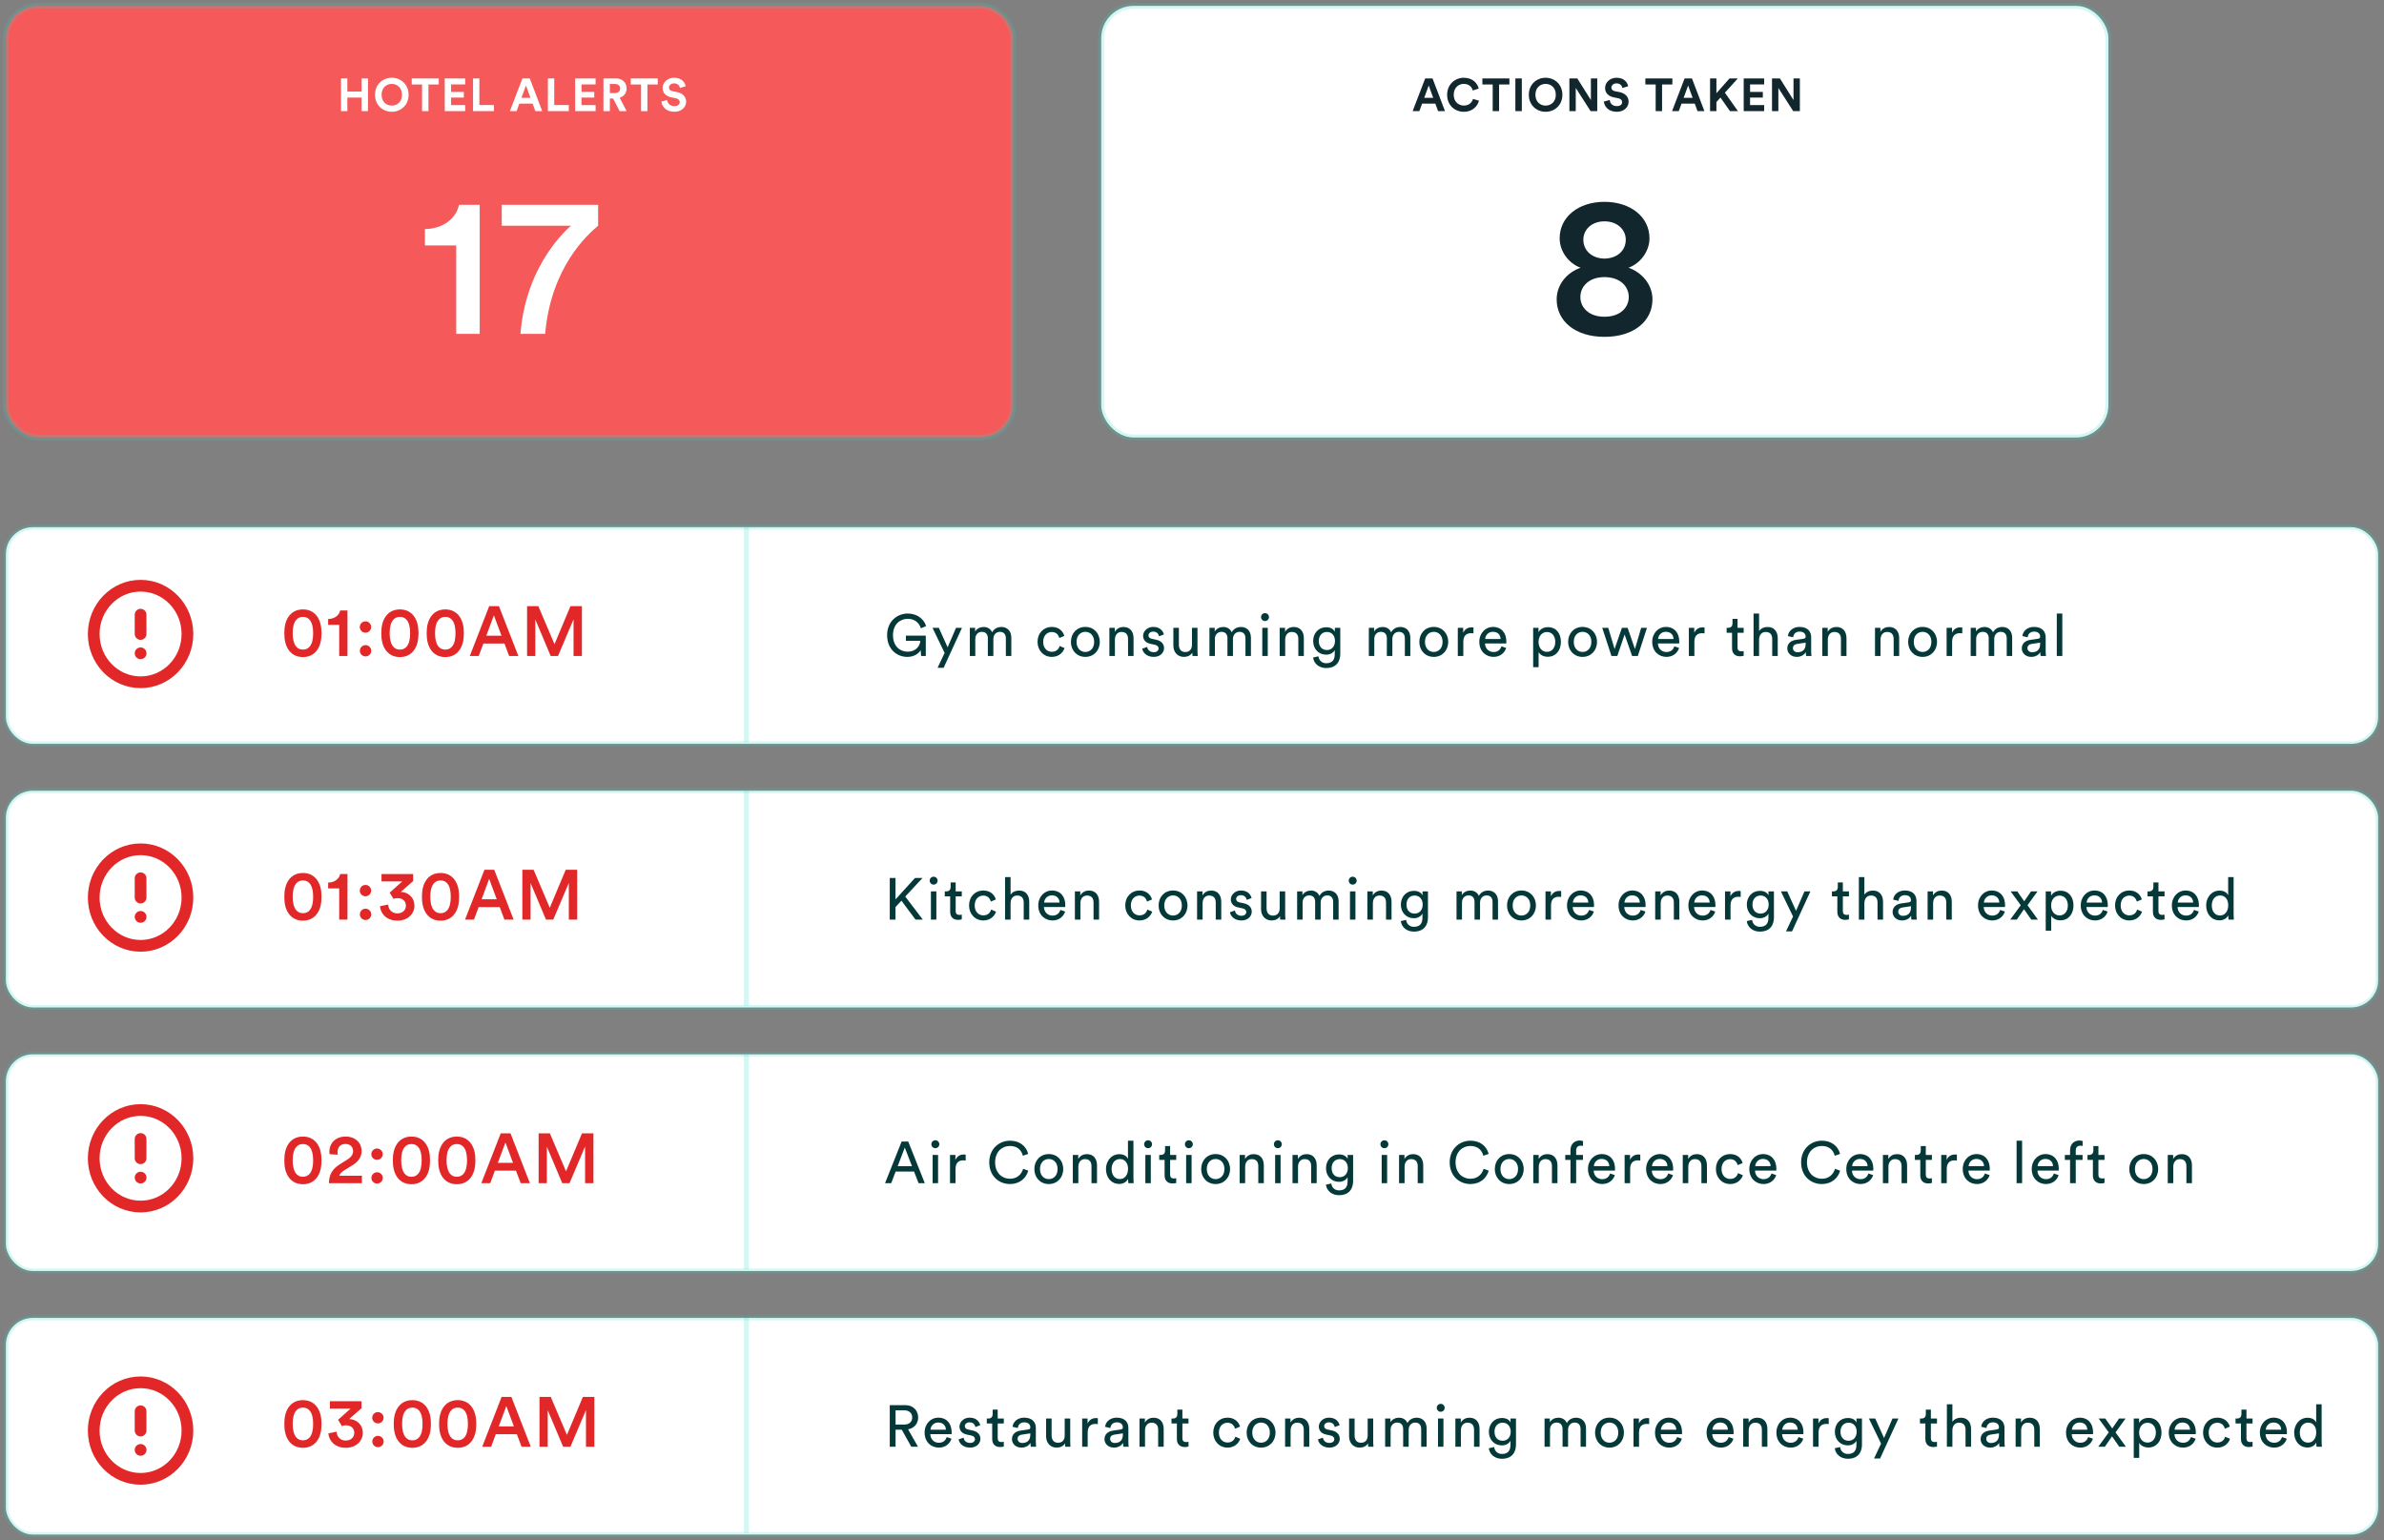
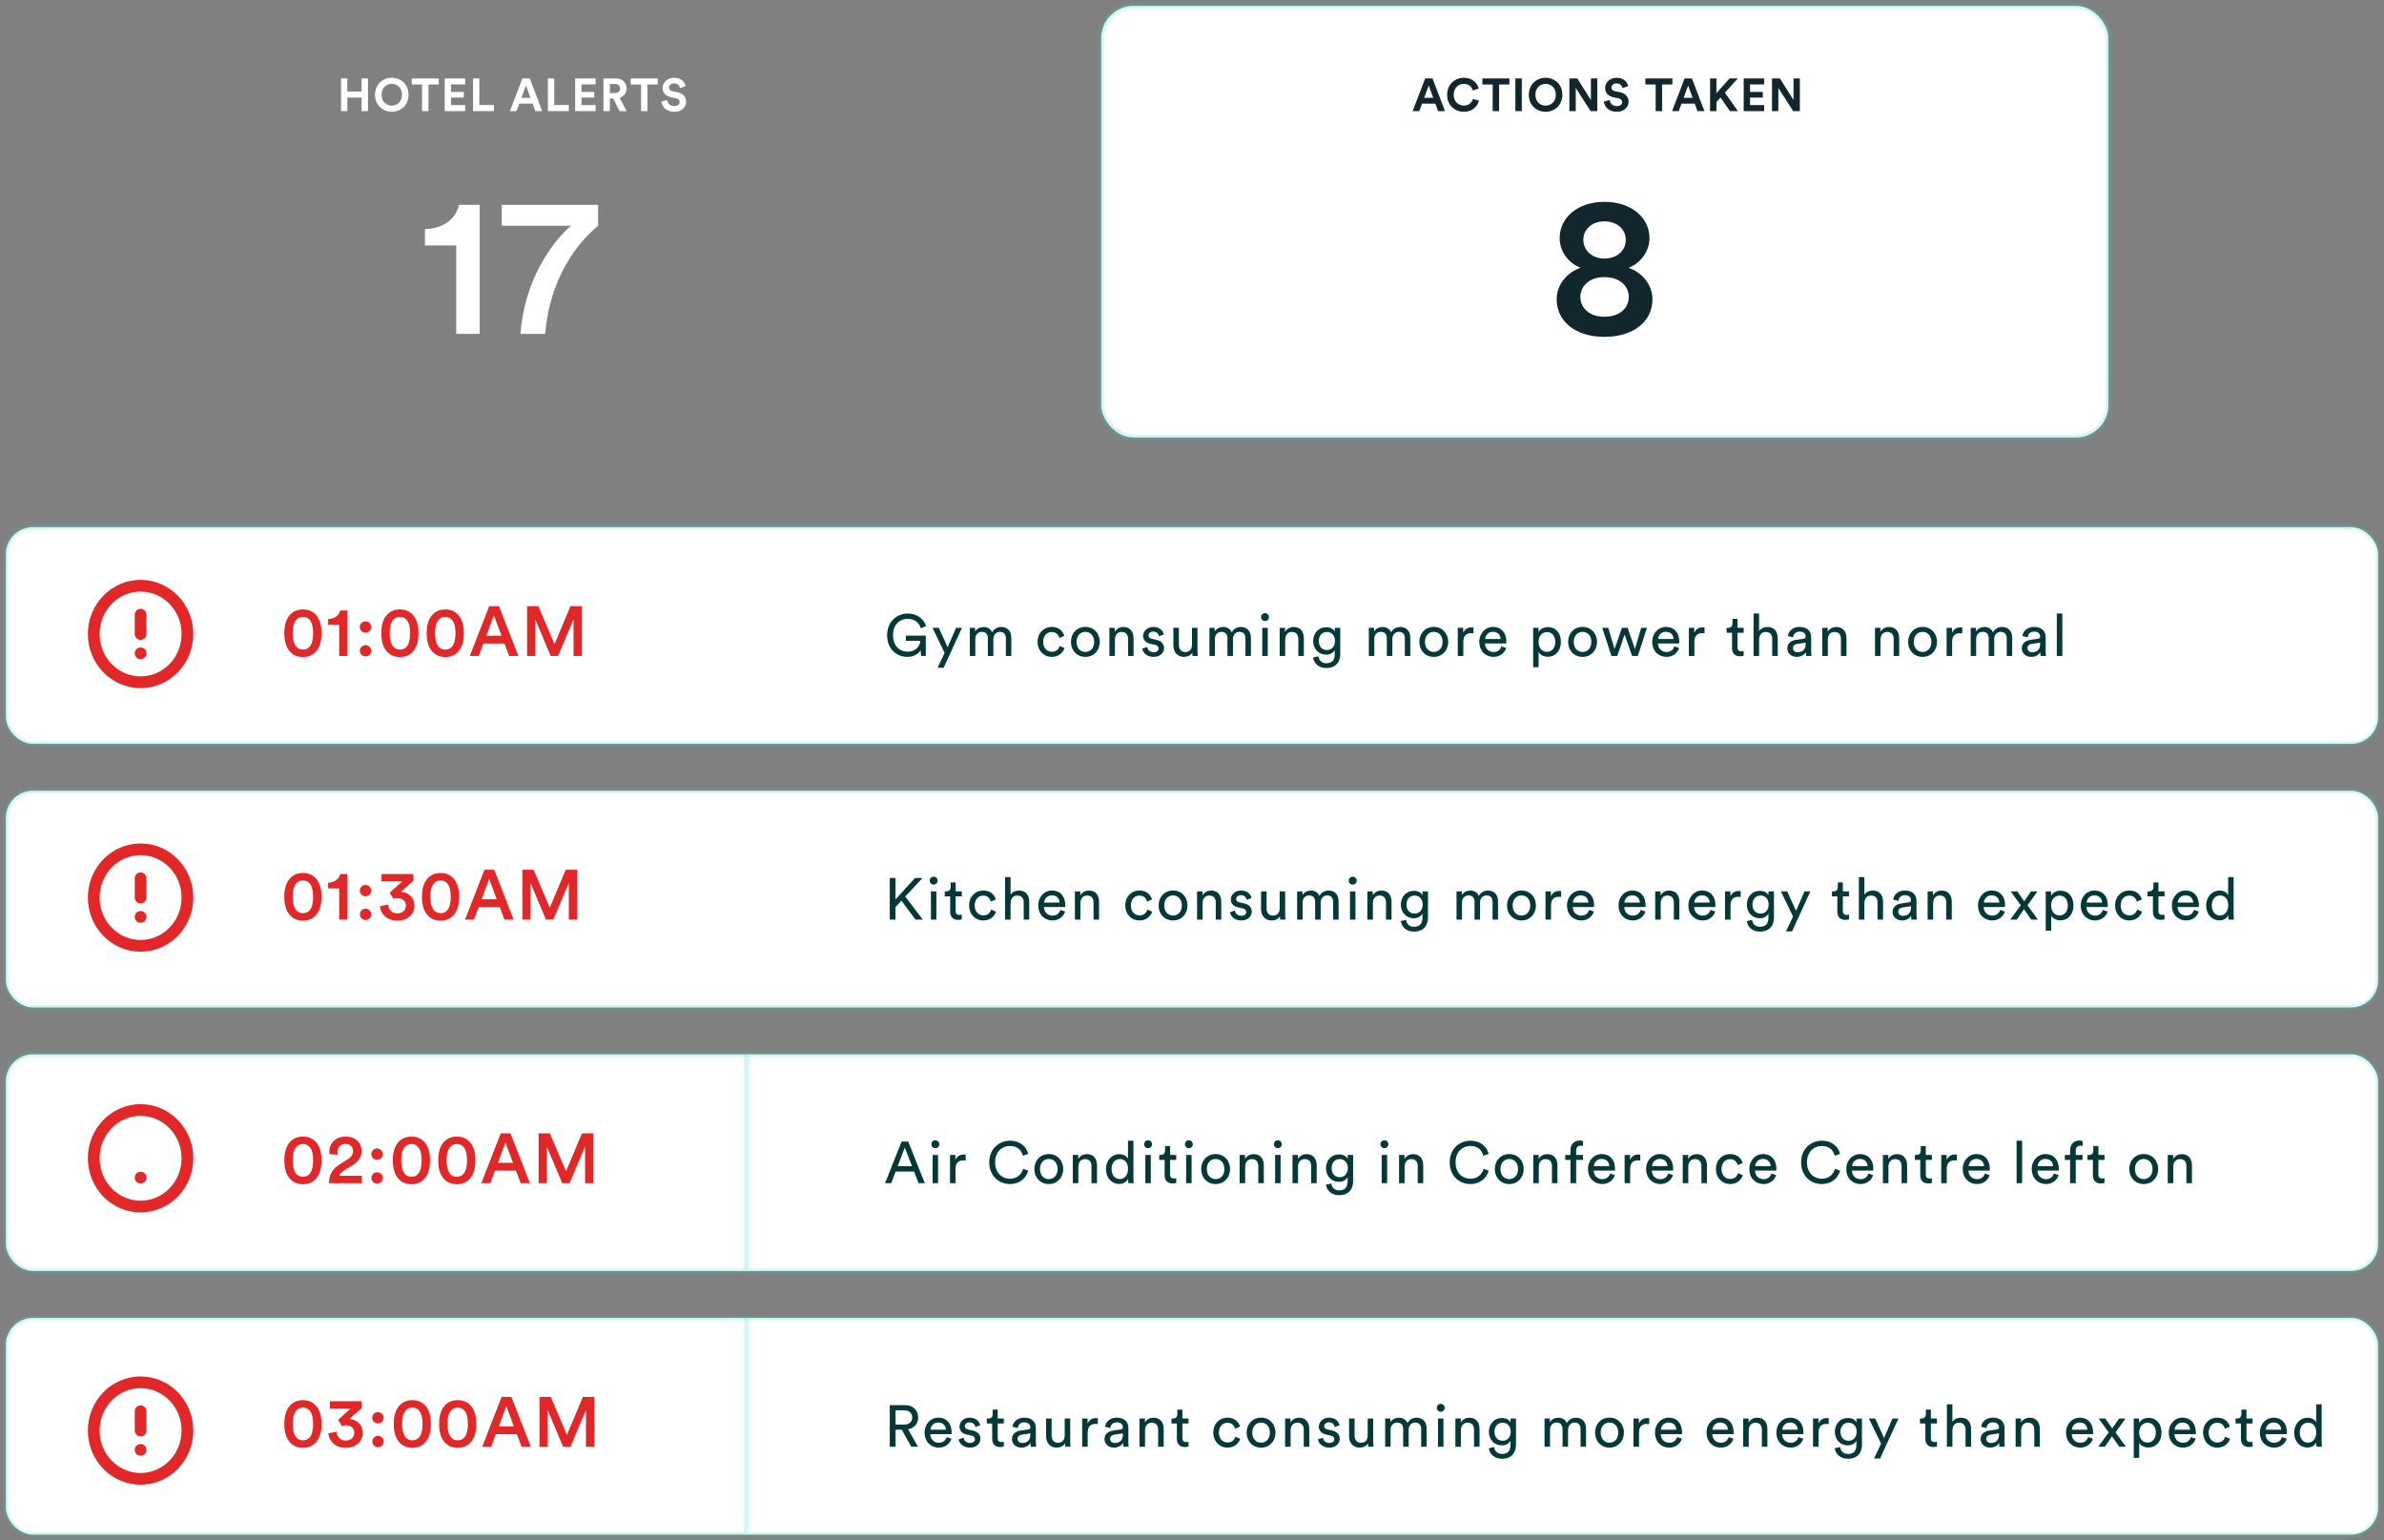
<svg xmlns="http://www.w3.org/2000/svg" width="407" height="263" viewBox="0 0 407 263" fill="none">
  <rect x="0" y="0" width="407" height="263" fill="#808080" stroke="none" />
-   <rect x="1" y="1" width="171.95" height="73.693" rx="5.527" fill="#F55959" stroke="#28DACC" stroke-opacity="0.2" />
  <path d="M62.824 18.967V13.394H61.731V15.634H59.303V13.394H58.218V18.967H59.303V16.656H61.731V18.967H62.824ZM65.147 16.177C65.147 14.919 66.028 14.321 66.885 14.321C67.749 14.321 68.63 14.919 68.63 16.177C68.63 17.434 67.749 18.032 66.885 18.032C66.028 18.032 65.147 17.434 65.147 16.177ZM64.023 16.184C64.023 17.977 65.375 19.085 66.885 19.085C68.402 19.085 69.754 17.977 69.754 16.184C69.754 14.384 68.402 13.276 66.885 13.276C65.375 13.276 64.023 14.384 64.023 16.184ZM74.907 14.424V13.394H70.293V14.424H72.053V18.967H73.146V14.424H74.907ZM79.416 18.967V17.945H77.011V16.656H79.188V15.689H77.011V14.416H79.416V13.394H75.926V18.967H79.416ZM84.325 18.967V17.929H81.841V13.394H80.757V18.967H84.325ZM91.389 18.967H92.568L90.446 13.394H89.188L87.05 18.967H88.198L88.661 17.694H90.925L91.389 18.967ZM89.793 14.597L90.564 16.703H89.023L89.793 14.597ZM97.105 18.967V17.929H94.621V13.394H93.536V18.967H97.105ZM101.681 18.967V17.945H99.275V16.656H101.453V15.689H99.275V14.416H101.681V13.394H98.19V18.967H101.681ZM105.772 18.967H106.983L105.788 16.688C106.519 16.475 106.975 15.886 106.975 15.107C106.975 14.141 106.283 13.394 105.198 13.394H103.021V18.967H104.114V16.821H104.68L105.772 18.967ZM104.114 15.886V14.337H104.994C105.544 14.337 105.867 14.644 105.867 15.115C105.867 15.571 105.544 15.886 104.994 15.886H104.114ZM112.293 14.424V13.394H107.678V14.424H109.439V18.967H110.532V14.424H112.293ZM117.061 14.722C116.935 14.094 116.417 13.276 115.064 13.276C114.011 13.276 113.123 14.031 113.123 15.021C113.123 15.862 113.697 16.436 114.585 16.617L115.363 16.774C115.796 16.86 116.039 17.112 116.039 17.434C116.039 17.827 115.717 18.118 115.135 18.118C114.349 18.118 113.964 17.623 113.917 17.073L112.911 17.34C112.997 18.134 113.65 19.085 115.127 19.085C116.424 19.085 117.14 18.22 117.14 17.363C117.14 16.577 116.597 15.917 115.583 15.721L114.805 15.571C114.396 15.493 114.2 15.249 114.2 14.942C114.2 14.573 114.546 14.235 115.072 14.235C115.78 14.235 116.031 14.714 116.086 15.021L117.061 14.722Z" fill="white" />
  <path d="M81.895 57V34.968H78.359C77.883 37.28 75.707 39.048 72.545 39.116V41.904H77.883V57H81.895ZM102.114 34.968H85.658V38.538H97.49C97.49 38.538 89.806 44.692 88.854 57H93.07C94.056 45.644 100.278 40.068 102.114 38.538V34.968Z" fill="white" />
  <rect x="188" y="1" width="171.95" height="73.693" rx="5.527" fill="white" stroke="#28DACC" stroke-opacity="0.2" />
  <path d="M245.509 18.967H246.688L244.566 13.394H243.308L241.17 18.967H242.317L242.781 17.694H245.045L245.509 18.967ZM243.913 14.597L244.683 16.703H243.143L243.913 14.597ZM249.911 19.085C251.475 19.085 252.277 18.047 252.489 17.191L251.475 16.884C251.326 17.403 250.862 18.024 249.911 18.024C249.015 18.024 248.181 17.371 248.181 16.184C248.181 14.919 249.062 14.321 249.895 14.321C250.862 14.321 251.294 14.911 251.428 15.445L252.45 15.123C252.23 14.219 251.436 13.276 249.895 13.276C248.402 13.276 247.057 14.408 247.057 16.184C247.057 17.961 248.354 19.085 249.911 19.085ZM257.688 14.424V13.394H253.074V14.424H254.834V18.967H255.927V14.424H257.688ZM259.807 18.967V13.394H258.707V18.967H259.807ZM262.128 16.177C262.128 14.919 263.008 14.321 263.865 14.321C264.73 14.321 265.61 14.919 265.61 16.177C265.61 17.434 264.73 18.032 263.865 18.032C263.008 18.032 262.128 17.434 262.128 16.177ZM261.004 16.184C261.004 17.977 262.356 19.085 263.865 19.085C265.382 19.085 266.734 17.977 266.734 16.184C266.734 14.384 265.382 13.276 263.865 13.276C262.356 13.276 261.004 14.384 261.004 16.184ZM272.686 18.967V13.394H271.601V17.081L269.282 13.394H267.93V18.967H269.015V15.013L271.546 18.967H272.686ZM277.961 14.722C277.835 14.094 277.317 13.276 275.965 13.276C274.911 13.276 274.023 14.031 274.023 15.021C274.023 15.862 274.597 16.436 275.485 16.617L276.263 16.774C276.696 16.86 276.939 17.112 276.939 17.434C276.939 17.827 276.617 18.118 276.035 18.118C275.249 18.118 274.864 17.623 274.817 17.073L273.811 17.34C273.897 18.134 274.55 19.085 276.027 19.085C277.324 19.085 278.04 18.22 278.04 17.363C278.04 16.577 277.497 15.917 276.483 15.721L275.705 15.571C275.296 15.493 275.1 15.249 275.1 14.942C275.1 14.573 275.446 14.235 275.972 14.235C276.68 14.235 276.931 14.714 276.986 15.021L277.961 14.722ZM285.512 14.424V13.394H280.898V14.424H282.659V18.967H283.751V14.424H285.512ZM289.798 18.967H290.977L288.854 13.394H287.597L285.459 18.967H286.606L287.07 17.694H289.334L289.798 18.967ZM288.202 14.597L288.972 16.703H287.432L288.202 14.597ZM295.341 18.967H296.701L294.476 15.823L296.685 13.394H295.262L293.03 15.917V13.394H291.945V18.967H293.03V17.419L293.721 16.656L295.341 18.967ZM301.179 18.967V17.945H298.774V16.656H300.951V15.689H298.774V14.416H301.179V13.394H297.689V18.967H301.179ZM307.275 18.967V13.394H306.19V17.081L303.872 13.394H302.52V18.967H303.604V15.013L306.135 18.967H307.275Z" fill="#12262D" />
  <path d="M273.917 44.148C271.741 44.114 270.313 42.754 270.313 40.918C270.313 39.252 271.673 37.79 273.917 37.79C276.161 37.79 277.555 39.252 277.555 40.918C277.555 42.754 276.127 44.114 273.917 44.148ZM273.917 54.076C271.265 54.076 269.803 52.512 269.803 50.71C269.803 48.908 271.265 47.31 273.917 47.31C276.603 47.31 278.065 48.908 278.065 50.71C278.065 52.512 276.603 54.076 273.917 54.076ZM273.917 57.51C278.983 57.51 282.111 54.79 282.111 51.118C282.111 48.602 280.343 46.528 278.031 45.712C280.139 44.93 281.601 42.822 281.601 40.68C281.601 37.008 278.337 34.458 273.917 34.458C269.497 34.458 266.267 37.008 266.267 40.68C266.267 42.856 267.729 44.93 269.837 45.712C267.491 46.528 265.757 48.602 265.757 51.118C265.757 54.79 268.885 57.51 273.917 57.51Z" fill="#12262D" />
  <rect x="1" y="90" width="405" height="37" rx="4.614" fill="white" stroke="#28DACC" stroke-opacity="0.2" stroke-width="0.835" />
  <path d="M158.052 112V108.524H154.656V109.406H157.12C157.08 110.137 156.509 111.259 154.927 111.259C153.654 111.259 152.452 110.327 152.452 108.444C152.452 106.561 153.695 105.649 154.967 105.649C156.069 105.649 156.9 106.25 157.22 107.272L158.112 106.891C157.701 105.609 156.509 104.748 154.967 104.748C153.214 104.748 151.451 106.04 151.451 108.444C151.451 110.848 153.114 112.15 154.897 112.15C156.089 112.15 156.86 111.559 157.17 110.998L157.261 112H158.052ZM161.097 114.013L164.232 107.182H163.22L161.778 110.507L160.275 107.182H159.194L161.267 111.469L160.065 114.013H161.097ZM166.504 112V109.095C166.504 108.374 166.954 107.873 167.625 107.873C168.347 107.873 168.647 108.354 168.647 108.975V112H169.589V109.085C169.589 108.394 170.039 107.873 170.701 107.873C171.412 107.873 171.722 108.344 171.722 108.975V112H172.654V108.875C172.654 107.613 171.832 107.042 170.991 107.042C170.38 107.042 169.759 107.262 169.378 107.953C169.118 107.332 168.537 107.042 167.936 107.042C167.375 107.042 166.774 107.292 166.473 107.823V107.182H165.572V112H166.504ZM179.556 107.903C180.378 107.903 180.728 108.454 180.848 108.925L181.7 108.564C181.5 107.833 180.838 107.032 179.556 107.032C178.184 107.032 177.132 108.083 177.132 109.586C177.132 111.048 178.164 112.15 179.566 112.15C180.818 112.15 181.51 111.339 181.74 110.648L180.909 110.287C180.798 110.668 180.468 111.279 179.566 111.279C178.785 111.279 178.094 110.688 178.094 109.586C178.094 108.464 178.795 107.903 179.556 107.903ZM185.293 111.309C184.492 111.309 183.791 110.708 183.791 109.586C183.791 108.474 184.492 107.873 185.293 107.873C186.095 107.873 186.796 108.474 186.796 109.586C186.796 110.708 186.095 111.309 185.293 111.309ZM185.293 107.032C183.851 107.032 182.829 108.123 182.829 109.586C182.829 111.058 183.851 112.15 185.293 112.15C186.736 112.15 187.757 111.058 187.757 109.586C187.757 108.123 186.736 107.032 185.293 107.032ZM190.338 109.215C190.338 108.484 190.718 107.893 191.46 107.893C192.301 107.893 192.581 108.434 192.581 109.105V112H193.523V108.945C193.523 107.873 192.952 107.042 191.8 107.042C191.239 107.042 190.668 107.272 190.318 107.873V107.182H189.396V112H190.338V109.215ZM195.004 110.748C195.084 111.299 195.645 112.15 196.967 112.15C198.159 112.15 198.73 111.339 198.73 110.658C198.73 109.947 198.27 109.416 197.398 109.225L196.617 109.055C196.246 108.975 196.066 108.765 196.066 108.474C196.066 108.144 196.386 107.833 196.867 107.833C197.628 107.833 197.829 108.384 197.869 108.634L198.7 108.324C198.6 107.893 198.189 107.032 196.867 107.032C195.926 107.032 195.154 107.733 195.154 108.554C195.154 109.235 195.605 109.746 196.356 109.906L197.178 110.087C197.578 110.177 197.799 110.407 197.799 110.708C197.799 111.048 197.508 111.349 196.977 111.349C196.296 111.349 195.916 110.948 195.855 110.447L195.004 110.748ZM203.544 111.419C203.544 111.619 203.564 111.89 203.584 112H204.486C204.466 111.83 204.436 111.489 204.436 111.109V107.182H203.494V110.087C203.494 110.818 203.114 111.319 202.352 111.319C201.561 111.319 201.261 110.738 201.261 110.077V107.182H200.319V110.217C200.319 111.309 201 112.15 202.122 112.15C202.683 112.15 203.284 111.92 203.544 111.419ZM207.408 112V109.095C207.408 108.374 207.859 107.873 208.53 107.873C209.251 107.873 209.552 108.354 209.552 108.975V112H210.493V109.085C210.493 108.394 210.944 107.873 211.605 107.873C212.316 107.873 212.627 108.344 212.627 108.975V112H213.559V108.875C213.559 107.613 212.737 107.042 211.896 107.042C211.285 107.042 210.664 107.262 210.283 107.953C210.023 107.332 209.442 107.042 208.841 107.042C208.28 107.042 207.679 107.292 207.378 107.823V107.182H206.477V112H207.408ZM216.431 112V107.182H215.499V112H216.431ZM215.289 105.359C215.289 105.729 215.59 106.03 215.96 106.03C216.341 106.03 216.641 105.729 216.641 105.359C216.641 104.978 216.341 104.678 215.96 104.678C215.59 104.678 215.289 104.978 215.289 105.359ZM219.409 109.215C219.409 108.484 219.789 107.893 220.53 107.893C221.372 107.893 221.652 108.434 221.652 109.105V112H222.594V108.945C222.594 107.873 222.023 107.042 220.871 107.042C220.31 107.042 219.739 107.272 219.389 107.873V107.182H218.467V112H219.409V109.215ZM224.175 112.26C224.295 113.292 225.197 114.053 226.399 114.053C228.212 114.053 228.813 112.861 228.813 111.639V107.182H227.881V107.853C227.641 107.372 227.14 107.092 226.399 107.092C225.077 107.092 224.185 108.134 224.185 109.436C224.185 110.798 225.117 111.77 226.399 111.77C227.12 111.77 227.641 111.419 227.871 110.978V111.669C227.871 112.711 227.411 113.232 226.399 113.232C225.668 113.232 225.157 112.721 225.087 112.05L224.175 112.26ZM226.539 110.978C225.688 110.978 225.147 110.377 225.147 109.436C225.147 108.504 225.708 107.893 226.539 107.893C227.35 107.893 227.911 108.504 227.911 109.436C227.911 110.367 227.35 110.978 226.539 110.978ZM234.621 112V109.095C234.621 108.374 235.071 107.873 235.742 107.873C236.464 107.873 236.764 108.354 236.764 108.975V112H237.706V109.085C237.706 108.394 238.156 107.873 238.818 107.873C239.529 107.873 239.839 108.344 239.839 108.975V112H240.771V108.875C240.771 107.613 239.95 107.042 239.108 107.042C238.497 107.042 237.876 107.262 237.495 107.953C237.235 107.332 236.654 107.042 236.053 107.042C235.492 107.042 234.891 107.292 234.591 107.823V107.182H233.689V112H234.621ZM244.775 111.309C243.974 111.309 243.273 110.708 243.273 109.586C243.273 108.474 243.974 107.873 244.775 107.873C245.576 107.873 246.278 108.474 246.278 109.586C246.278 110.708 245.576 111.309 244.775 111.309ZM244.775 107.032C243.333 107.032 242.311 108.123 242.311 109.586C242.311 111.058 243.333 112.15 244.775 112.15C246.218 112.15 247.239 111.058 247.239 109.586C247.239 108.123 246.218 107.032 244.775 107.032ZM251.553 107.132C251.502 107.122 251.372 107.102 251.242 107.102C250.751 107.102 250.15 107.282 249.8 108.023V107.182H248.878V112H249.82V109.586C249.82 108.524 250.35 108.103 251.142 108.103C251.272 108.103 251.412 108.113 251.553 108.134V107.132ZM253.552 109.095C253.592 108.474 254.073 107.863 254.864 107.863C255.716 107.863 256.167 108.404 256.187 109.095H253.552ZM256.327 110.347C256.147 110.888 255.756 111.319 254.975 111.319C254.163 111.319 253.542 110.718 253.522 109.856H257.148C257.158 109.796 257.168 109.676 257.168 109.556C257.168 108.053 256.337 107.032 254.854 107.032C253.642 107.032 252.551 108.063 252.551 109.576C252.551 111.209 253.682 112.15 254.975 112.15C256.097 112.15 256.868 111.479 257.138 110.628L256.327 110.347ZM262.674 113.903V111.349C262.935 111.78 263.496 112.13 264.237 112.13C265.649 112.13 266.481 111.018 266.481 109.586C266.481 108.184 265.709 107.072 264.267 107.072C263.486 107.072 262.915 107.452 262.654 107.933V107.182H261.743V113.903H262.674ZM265.519 109.586C265.519 110.578 264.968 111.289 264.097 111.289C263.235 111.289 262.664 110.578 262.664 109.586C262.664 108.624 263.235 107.903 264.097 107.903C264.978 107.903 265.519 108.624 265.519 109.586ZM270.178 111.309C269.376 111.309 268.675 110.708 268.675 109.586C268.675 108.474 269.376 107.873 270.178 107.873C270.979 107.873 271.68 108.474 271.68 109.586C271.68 110.708 270.979 111.309 270.178 111.309ZM270.178 107.032C268.735 107.032 267.714 108.123 267.714 109.586C267.714 111.058 268.735 112.15 270.178 112.15C271.62 112.15 272.642 111.058 272.642 109.586C272.642 108.123 271.62 107.032 270.178 107.032ZM276.897 107.182L275.645 110.808L274.563 107.182H273.532L275.114 112H276.106L277.358 108.334L278.64 112H279.612L281.175 107.182H280.183L279.121 110.808L277.869 107.182H276.897ZM283.073 109.095C283.113 108.474 283.594 107.863 284.385 107.863C285.237 107.863 285.688 108.404 285.708 109.095H283.073ZM285.848 110.347C285.667 110.888 285.277 111.319 284.496 111.319C283.684 111.319 283.063 110.718 283.043 109.856H286.669C286.679 109.796 286.689 109.676 286.689 109.556C286.689 108.053 285.858 107.032 284.375 107.032C283.163 107.032 282.071 108.063 282.071 109.576C282.071 111.209 283.203 112.15 284.496 112.15C285.617 112.15 286.389 111.479 286.659 110.628L285.848 110.347ZM291 107.132C290.95 107.122 290.819 107.102 290.689 107.102C290.198 107.102 289.597 107.282 289.247 108.023V107.182H288.325V112H289.267V109.586C289.267 108.524 289.798 108.103 290.589 108.103C290.719 108.103 290.859 108.113 291 108.134V107.132ZM296.638 105.659H295.776V106.441C295.776 106.861 295.556 107.182 295.035 107.182H294.775V108.033H295.696V110.678C295.696 111.549 296.217 112.05 297.038 112.05C297.359 112.05 297.599 111.99 297.679 111.96V111.159C297.599 111.179 297.429 111.199 297.309 111.199C296.818 111.199 296.638 110.978 296.638 110.538V108.033H297.679V107.182H296.638V105.659ZM300.312 109.165C300.332 108.454 300.713 107.893 301.434 107.893C302.275 107.893 302.556 108.434 302.556 109.105V112H303.497V108.945C303.497 107.873 302.926 107.042 301.774 107.042C301.223 107.042 300.662 107.232 300.312 107.743V104.748H299.37V112H300.312V109.165ZM305.129 110.708C305.129 111.469 305.76 112.15 306.741 112.15C307.603 112.15 308.083 111.689 308.294 111.349C308.294 111.699 308.324 111.88 308.344 112H309.265C309.245 111.88 309.205 111.629 309.205 111.209V108.795C309.205 107.853 308.644 107.032 307.202 107.032C306.16 107.032 305.329 107.673 305.229 108.594L306.13 108.805C306.19 108.244 306.561 107.833 307.222 107.833C307.953 107.833 308.264 108.224 308.264 108.694C308.264 108.865 308.184 109.015 307.893 109.055L306.591 109.245C305.76 109.366 305.129 109.846 305.129 110.708ZM306.871 111.359C306.391 111.359 306.09 111.018 306.09 110.658C306.09 110.227 306.391 109.997 306.791 109.937L308.264 109.716V109.937C308.264 110.988 307.643 111.359 306.871 111.359ZM312.048 109.215C312.048 108.484 312.428 107.893 313.17 107.893C314.011 107.893 314.292 108.434 314.292 109.105V112H315.233V108.945C315.233 107.873 314.662 107.042 313.51 107.042C312.949 107.042 312.378 107.272 312.028 107.873V107.182H311.106V112H312.048V109.215ZM321.045 109.215C321.045 108.484 321.425 107.893 322.167 107.893C323.008 107.893 323.289 108.434 323.289 109.105V112H324.23V108.945C324.23 107.873 323.659 107.042 322.507 107.042C321.946 107.042 321.375 107.272 321.025 107.873V107.182H320.103V112H321.045V109.215ZM328.225 111.309C327.424 111.309 326.723 110.708 326.723 109.586C326.723 108.474 327.424 107.873 328.225 107.873C329.027 107.873 329.728 108.474 329.728 109.586C329.728 110.708 329.027 111.309 328.225 111.309ZM328.225 107.032C326.783 107.032 325.761 108.123 325.761 109.586C325.761 111.058 326.783 112.15 328.225 112.15C329.668 112.15 330.69 111.058 330.69 109.586C330.69 108.123 329.668 107.032 328.225 107.032ZM335.003 107.132C334.953 107.122 334.823 107.102 334.692 107.102C334.201 107.102 333.6 107.282 333.25 108.023V107.182H332.328V112H333.27V109.586C333.27 108.524 333.801 108.103 334.592 108.103C334.722 108.103 334.863 108.113 335.003 108.134V107.132ZM337.372 112V109.095C337.372 108.374 337.823 107.873 338.494 107.873C339.215 107.873 339.516 108.354 339.516 108.975V112H340.457V109.085C340.457 108.394 340.908 107.873 341.569 107.873C342.28 107.873 342.591 108.344 342.591 108.975V112H343.522V108.875C343.522 107.613 342.701 107.042 341.86 107.042C341.249 107.042 340.627 107.262 340.247 107.953C339.986 107.332 339.405 107.042 338.804 107.042C338.243 107.042 337.642 107.292 337.342 107.823V107.182H336.44V112H337.372ZM345.163 110.708C345.163 111.469 345.794 112.15 346.775 112.15C347.637 112.15 348.118 111.689 348.328 111.349C348.328 111.699 348.358 111.88 348.378 112H349.3C349.28 111.88 349.239 111.629 349.239 111.209V108.795C349.239 107.853 348.679 107.032 347.236 107.032C346.194 107.032 345.363 107.673 345.263 108.594L346.164 108.805C346.224 108.244 346.595 107.833 347.256 107.833C347.987 107.833 348.298 108.224 348.298 108.694C348.298 108.865 348.218 109.015 347.927 109.055L346.625 109.245C345.794 109.366 345.163 109.846 345.163 110.708ZM346.906 111.359C346.425 111.359 346.124 111.018 346.124 110.658C346.124 110.227 346.425 109.997 346.825 109.937L348.298 109.716V109.937C348.298 110.988 347.677 111.359 346.906 111.359ZM352.082 112V104.748H351.14V112H352.082Z" fill="#053838" />
-   <line x1="127.417" y1="90" x2="127.417" y2="126.729" stroke="#28DACC" stroke-opacity="0.2" stroke-width="0.835" />
  <path d="M49.968 108.112C49.968 107.128 50.136 106.372 50.52 105.892C50.784 105.544 51.156 105.316 51.72 105.316C52.284 105.316 52.644 105.544 52.92 105.892C53.292 106.372 53.46 107.128 53.46 108.112C53.46 109.096 53.292 109.852 52.92 110.332C52.644 110.68 52.284 110.908 51.72 110.908C51.156 110.908 50.784 110.68 50.52 110.332C50.148 109.852 49.968 109.096 49.968 108.112ZM48.54 108.112C48.54 109.144 48.708 110.116 49.236 110.908C49.74 111.664 50.556 112.18 51.72 112.18C52.884 112.18 53.688 111.664 54.192 110.908C54.72 110.116 54.888 109.144 54.888 108.112C54.888 107.08 54.72 106.108 54.192 105.316C53.688 104.56 52.884 104.044 51.72 104.044C50.556 104.044 49.74 104.56 49.236 105.316C48.708 106.108 48.54 107.08 48.54 108.112ZM59.323 112V104.224H58.075C57.907 105.04 57.139 105.664 56.023 105.688V106.672H57.907V112H59.323ZM61.437 111.112C61.437 111.64 61.869 112.072 62.409 112.072C62.937 112.072 63.381 111.64 63.381 111.112C63.381 110.572 62.937 110.14 62.409 110.14C61.869 110.14 61.437 110.572 61.437 111.112ZM61.425 107.056C61.425 107.584 61.857 108.016 62.397 108.016C62.925 108.016 63.369 107.584 63.369 107.056C63.369 106.516 62.925 106.084 62.397 106.084C61.857 106.084 61.425 106.516 61.425 107.056ZM66.525 108.112C66.525 107.128 66.693 106.372 67.077 105.892C67.341 105.544 67.713 105.316 68.277 105.316C68.841 105.316 69.201 105.544 69.477 105.892C69.849 106.372 70.017 107.128 70.017 108.112C70.017 109.096 69.849 109.852 69.477 110.332C69.201 110.68 68.841 110.908 68.277 110.908C67.713 110.908 67.341 110.68 67.077 110.332C66.705 109.852 66.525 109.096 66.525 108.112ZM65.097 108.112C65.097 109.144 65.265 110.116 65.793 110.908C66.297 111.664 67.113 112.18 68.277 112.18C69.441 112.18 70.245 111.664 70.749 110.908C71.277 110.116 71.445 109.144 71.445 108.112C71.445 107.08 71.277 106.108 70.749 105.316C70.245 104.56 69.441 104.044 68.277 104.044C67.113 104.044 66.297 104.56 65.793 105.316C65.265 106.108 65.097 107.08 65.097 108.112ZM74.27 108.112C74.27 107.128 74.438 106.372 74.822 105.892C75.086 105.544 75.458 105.316 76.022 105.316C76.586 105.316 76.946 105.544 77.222 105.892C77.594 106.372 77.762 107.128 77.762 108.112C77.762 109.096 77.594 109.852 77.222 110.332C76.946 110.68 76.586 110.908 76.022 110.908C75.458 110.908 75.086 110.68 74.822 110.332C74.45 109.852 74.27 109.096 74.27 108.112ZM72.842 108.112C72.842 109.144 73.01 110.116 73.538 110.908C74.042 111.664 74.858 112.18 76.022 112.18C77.186 112.18 77.99 111.664 78.494 110.908C79.022 110.116 79.19 109.144 79.19 108.112C79.19 107.08 79.022 106.108 78.494 105.316C77.99 104.56 77.186 104.044 76.022 104.044C74.858 104.044 74.042 104.56 73.538 105.316C73.01 106.108 72.842 107.08 72.842 108.112ZM86.923 112H88.495L85.183 103.492H83.515L80.203 112H81.727L82.519 109.864H86.119L86.923 112ZM84.319 105.052L85.615 108.532H83.023L84.319 105.052ZM99.345 112V103.492H97.389L94.665 109.984L91.905 103.492H89.985V112H91.389V105.76L94.017 112H95.265L97.917 105.736V112H99.345Z" fill="#E12727" />
  <path d="M24 116.481C28.418 116.481 32 112.792 32 108.241C32 103.689 28.418 100 24 100C19.582 100 16 103.689 16 108.241C16 112.792 19.582 116.481 24 116.481Z" stroke="#E12727" stroke-width="2" stroke-linecap="round" stroke-linejoin="round" />
  <path d="M24 104.944V108.241" stroke="#E12727" stroke-width="2" stroke-linecap="round" stroke-linejoin="round" />
  <path d="M24 111.537H24.008" stroke="#E12727" stroke-width="2" stroke-linecap="round" stroke-linejoin="round" />
  <rect x="1" y="180" width="405" height="37" rx="4.614" fill="white" stroke="#28DACC" stroke-opacity="0.2" stroke-width="0.835" />
  <path d="M156.82 202H157.882L155.057 194.898H153.925L151.1 202H152.152L152.903 200.017H156.048L156.82 202ZM154.466 195.92L155.698 199.105H153.254L154.466 195.92ZM160.151 202V197.182H159.22V202H160.151ZM159.009 195.359C159.009 195.729 159.31 196.03 159.681 196.03C160.061 196.03 160.362 195.729 160.362 195.359C160.362 194.978 160.061 194.678 159.681 194.678C159.31 194.678 159.009 194.978 159.009 195.359ZM164.862 197.132C164.812 197.122 164.682 197.102 164.551 197.102C164.061 197.102 163.46 197.282 163.109 198.023V197.182H162.187V202H163.129V199.586C163.129 198.524 163.66 198.103 164.451 198.103C164.581 198.103 164.722 198.113 164.862 198.134V197.132ZM172.413 202.15C174.046 202.15 175.168 201.199 175.548 199.866L174.677 199.546C174.386 200.518 173.625 201.249 172.413 201.249C171.121 201.249 169.889 200.297 169.889 198.444C169.889 196.591 171.121 195.649 172.413 195.649C173.575 195.649 174.356 196.25 174.627 197.322L175.538 197.002C175.178 195.629 174.036 194.748 172.413 194.748C170.65 194.748 168.887 196.07 168.887 198.444C168.887 200.818 170.58 202.15 172.413 202.15ZM179.052 201.309C178.251 201.309 177.55 200.708 177.55 199.586C177.55 198.474 178.251 197.873 179.052 197.873C179.854 197.873 180.555 198.474 180.555 199.586C180.555 200.708 179.854 201.309 179.052 201.309ZM179.052 197.032C177.61 197.032 176.588 198.123 176.588 199.586C176.588 201.058 177.61 202.15 179.052 202.15C180.495 202.15 181.516 201.058 181.516 199.586C181.516 198.123 180.495 197.032 179.052 197.032ZM184.097 199.215C184.097 198.484 184.477 197.893 185.219 197.893C186.06 197.893 186.34 198.434 186.34 199.105V202H187.282V198.945C187.282 197.873 186.711 197.042 185.559 197.042C184.998 197.042 184.427 197.272 184.077 197.873V197.182H183.155V202H184.097V199.215ZM189.775 199.576C189.775 198.584 190.336 197.883 191.197 197.883C192.059 197.883 192.58 198.564 192.58 199.556C192.58 200.548 192.049 201.299 191.187 201.299C190.286 201.299 189.775 200.568 189.775 199.576ZM192.59 201.349C192.59 201.639 192.62 201.89 192.64 202H193.551C193.541 201.92 193.501 201.569 193.501 201.109V194.748H192.569V197.863C192.409 197.472 191.948 197.052 191.097 197.052C189.735 197.052 188.813 198.214 188.813 199.576C188.813 201.008 189.685 202.13 191.097 202.13C191.848 202.13 192.359 201.73 192.59 201.269V201.349ZM196.468 202V197.182H195.537V202H196.468ZM195.326 195.359C195.326 195.729 195.627 196.03 195.997 196.03C196.378 196.03 196.679 195.729 196.679 195.359C196.679 194.978 196.378 194.678 195.997 194.678C195.627 194.678 195.326 194.978 195.326 195.359ZM199.766 195.659H198.905V196.441C198.905 196.861 198.685 197.182 198.164 197.182H197.903V198.033H198.825V200.678C198.825 201.549 199.346 202.05 200.167 202.05C200.488 202.05 200.728 201.99 200.808 201.96V201.159C200.728 201.179 200.558 201.199 200.438 201.199C199.947 201.199 199.766 200.978 199.766 200.538V198.033H200.808V197.182H199.766V195.659ZM203.431 202V197.182H202.499V202H203.431ZM202.289 195.359C202.289 195.729 202.589 196.03 202.96 196.03C203.34 196.03 203.641 195.729 203.641 195.359C203.641 194.978 203.34 194.678 202.96 194.678C202.589 194.678 202.289 194.978 202.289 195.359ZM207.53 201.309C206.729 201.309 206.028 200.708 206.028 199.586C206.028 198.474 206.729 197.873 207.53 197.873C208.331 197.873 209.033 198.474 209.033 199.586C209.033 200.708 208.331 201.309 207.53 201.309ZM207.53 197.032C206.088 197.032 205.066 198.123 205.066 199.586C205.066 201.058 206.088 202.15 207.53 202.15C208.973 202.15 209.994 201.058 209.994 199.586C209.994 198.123 208.973 197.032 207.53 197.032ZM212.575 199.215C212.575 198.484 212.955 197.893 213.696 197.893C214.538 197.893 214.818 198.434 214.818 199.105V202H215.76V198.945C215.76 197.873 215.189 197.042 214.037 197.042C213.476 197.042 212.905 197.272 212.555 197.873V197.182H211.633V202H212.575V199.215ZM218.623 202V197.182H217.692V202H218.623ZM217.481 195.359C217.481 195.729 217.782 196.03 218.152 196.03C218.533 196.03 218.834 195.729 218.834 195.359C218.834 194.978 218.533 194.678 218.152 194.678C217.782 194.678 217.481 194.978 217.481 195.359ZM221.601 199.215C221.601 198.484 221.982 197.893 222.723 197.893C223.564 197.893 223.845 198.434 223.845 199.105V202H224.786V198.945C224.786 197.873 224.215 197.042 223.063 197.042C222.502 197.042 221.931 197.272 221.581 197.873V197.182H220.659V202H221.601V199.215ZM226.367 202.26C226.488 203.292 227.389 204.053 228.591 204.053C230.404 204.053 231.005 202.861 231.005 201.639V197.182H230.074V197.853C229.833 197.372 229.332 197.092 228.591 197.092C227.269 197.092 226.377 198.134 226.377 199.436C226.377 200.798 227.309 201.77 228.591 201.77C229.312 201.77 229.833 201.419 230.064 200.978V201.669C230.064 202.711 229.603 203.232 228.591 203.232C227.86 203.232 227.349 202.721 227.279 202.05L226.367 202.26ZM228.731 200.978C227.88 200.978 227.339 200.377 227.339 199.436C227.339 198.504 227.9 197.893 228.731 197.893C229.543 197.893 230.104 198.504 230.104 199.436C230.104 200.367 229.543 200.978 228.731 200.978ZM236.813 202V197.182H235.881V202H236.813ZM235.671 195.359C235.671 195.729 235.972 196.03 236.342 196.03C236.723 196.03 237.023 195.729 237.023 195.359C237.023 194.978 236.723 194.678 236.342 194.678C235.972 194.678 235.671 194.978 235.671 195.359ZM239.791 199.215C239.791 198.484 240.171 197.893 240.912 197.893C241.754 197.893 242.034 198.434 242.034 199.105V202H242.976V198.945C242.976 197.873 242.405 197.042 241.253 197.042C240.692 197.042 240.121 197.272 239.771 197.873V197.182H238.849V202H239.791V199.215ZM251.021 202.15C252.654 202.15 253.776 201.199 254.157 199.866L253.285 199.546C252.995 200.518 252.233 201.249 251.021 201.249C249.729 201.249 248.497 200.297 248.497 198.444C248.497 196.591 249.729 195.649 251.021 195.649C252.183 195.649 252.965 196.25 253.235 197.322L254.147 197.002C253.786 195.629 252.644 194.748 251.021 194.748C249.258 194.748 247.495 196.07 247.495 198.444C247.495 200.818 249.188 202.15 251.021 202.15ZM257.66 201.309C256.859 201.309 256.158 200.708 256.158 199.586C256.158 198.474 256.859 197.873 257.66 197.873C258.462 197.873 259.163 198.474 259.163 199.586C259.163 200.708 258.462 201.309 257.66 201.309ZM257.66 197.032C256.218 197.032 255.196 198.123 255.196 199.586C255.196 201.058 256.218 202.15 257.66 202.15C259.103 202.15 260.125 201.058 260.125 199.586C260.125 198.123 259.103 197.032 257.66 197.032ZM262.705 199.215C262.705 198.484 263.086 197.893 263.827 197.893C264.668 197.893 264.949 198.434 264.949 199.105V202H265.89V198.945C265.89 197.873 265.319 197.042 264.167 197.042C263.606 197.042 263.035 197.272 262.685 197.873V197.182H261.763V202H262.705V199.215ZM270.246 198.033V197.182H269.084V196.421C269.084 195.76 269.515 195.599 269.845 195.599C270.086 195.599 270.206 195.639 270.256 195.659V194.818C270.216 194.788 270.016 194.718 269.695 194.718C268.824 194.718 268.113 195.299 268.113 196.371V197.182H267.221V198.033H268.113V202H269.084V198.033H270.246ZM272.105 199.095C272.145 198.474 272.626 197.863 273.417 197.863C274.269 197.863 274.719 198.404 274.739 199.095H272.105ZM274.88 200.347C274.699 200.888 274.309 201.319 273.527 201.319C272.716 201.319 272.095 200.718 272.075 199.856H275.701C275.711 199.796 275.721 199.676 275.721 199.556C275.721 198.053 274.89 197.032 273.407 197.032C272.195 197.032 271.103 198.063 271.103 199.576C271.103 201.209 272.235 202.15 273.527 202.15C274.649 202.15 275.421 201.479 275.691 200.628L274.88 200.347ZM280.032 197.132C279.981 197.122 279.851 197.102 279.721 197.102C279.23 197.102 278.629 197.282 278.279 198.023V197.182H277.357V202H278.299V199.586C278.299 198.524 278.83 198.103 279.621 198.103C279.751 198.103 279.891 198.113 280.032 198.134V197.132ZM282.031 199.095C282.071 198.474 282.552 197.863 283.343 197.863C284.195 197.863 284.646 198.404 284.666 199.095H282.031ZM284.806 200.347C284.626 200.888 284.235 201.319 283.454 201.319C282.642 201.319 282.021 200.718 282.001 199.856H285.627C285.637 199.796 285.647 199.676 285.647 199.556C285.647 198.053 284.816 197.032 283.333 197.032C282.121 197.032 281.03 198.063 281.03 199.576C281.03 201.209 282.162 202.15 283.454 202.15C284.576 202.15 285.347 201.479 285.617 200.628L284.806 200.347ZM288.225 199.215C288.225 198.484 288.606 197.893 289.347 197.893C290.188 197.893 290.469 198.434 290.469 199.105V202H291.41V198.945C291.41 197.873 290.839 197.042 289.687 197.042C289.126 197.042 288.555 197.272 288.205 197.873V197.182H287.283V202H288.225V199.215ZM295.365 197.903C296.187 197.903 296.537 198.454 296.658 198.925L297.509 198.564C297.309 197.833 296.648 197.032 295.365 197.032C293.993 197.032 292.941 198.083 292.941 199.586C292.941 201.048 293.973 202.15 295.375 202.15C296.628 202.15 297.319 201.339 297.549 200.648L296.718 200.287C296.608 200.668 296.277 201.279 295.375 201.279C294.594 201.279 293.903 200.688 293.903 199.586C293.903 198.464 294.604 197.903 295.365 197.903ZM299.65 199.095C299.69 198.474 300.171 197.863 300.962 197.863C301.814 197.863 302.264 198.404 302.284 199.095H299.65ZM302.425 200.347C302.244 200.888 301.854 201.319 301.072 201.319C300.261 201.319 299.64 200.718 299.62 199.856H303.246C303.256 199.796 303.266 199.676 303.266 199.556C303.266 198.053 302.435 197.032 300.952 197.032C299.74 197.032 298.648 198.063 298.648 199.576C298.648 201.209 299.78 202.15 301.072 202.15C302.194 202.15 302.965 201.479 303.236 200.628L302.425 200.347ZM311.016 202.15C312.648 202.15 313.77 201.199 314.151 199.866L313.279 199.546C312.989 200.518 312.228 201.249 311.016 201.249C309.723 201.249 308.491 200.297 308.491 198.444C308.491 196.591 309.723 195.649 311.016 195.649C312.178 195.649 312.959 196.25 313.229 197.322L314.141 197.002C313.78 195.629 312.638 194.748 311.016 194.748C309.253 194.748 307.49 196.07 307.49 198.444C307.49 200.818 309.182 202.15 311.016 202.15ZM316.202 199.095C316.242 198.474 316.723 197.863 317.514 197.863C318.366 197.863 318.817 198.404 318.837 199.095H316.202ZM318.977 200.347C318.797 200.888 318.406 201.319 317.625 201.319C316.813 201.319 316.192 200.718 316.172 199.856H319.798C319.808 199.796 319.818 199.676 319.818 199.556C319.818 198.053 318.987 197.032 317.504 197.032C316.292 197.032 315.201 198.063 315.201 199.576C315.201 201.209 316.333 202.15 317.625 202.15C318.747 202.15 319.518 201.479 319.788 200.628L318.977 200.347ZM322.396 199.215C322.396 198.484 322.777 197.893 323.518 197.893C324.359 197.893 324.64 198.434 324.64 199.105V202H325.581V198.945C325.581 197.873 325.01 197.042 323.858 197.042C323.297 197.042 322.726 197.272 322.376 197.873V197.182H321.454V202H322.396V199.215ZM328.775 195.659H327.914V196.441C327.914 196.861 327.693 197.182 327.173 197.182H326.912V198.033H327.834V200.678C327.834 201.549 328.355 202.05 329.176 202.05C329.496 202.05 329.737 201.99 329.817 201.96V201.159C329.737 201.179 329.567 201.199 329.446 201.199C328.956 201.199 328.775 200.978 328.775 200.538V198.033H329.817V197.182H328.775V195.659ZM334.084 197.132C334.034 197.122 333.904 197.102 333.774 197.102C333.283 197.102 332.682 197.282 332.332 198.023V197.182H331.41V202H332.352V199.586C332.352 198.524 332.882 198.103 333.674 198.103C333.804 198.103 333.944 198.113 334.084 198.134V197.132ZM336.084 199.095C336.124 198.474 336.605 197.863 337.396 197.863C338.248 197.863 338.699 198.404 338.719 199.095H336.084ZM338.859 200.347C338.679 200.888 338.288 201.319 337.507 201.319C336.695 201.319 336.074 200.718 336.054 199.856H339.68C339.69 199.796 339.7 199.676 339.7 199.556C339.7 198.053 338.869 197.032 337.386 197.032C336.174 197.032 335.083 198.063 335.083 199.576C335.083 201.209 336.214 202.15 337.507 202.15C338.628 202.15 339.4 201.479 339.67 200.628L338.859 200.347ZM345.216 202V194.748H344.275V202H345.216ZM347.863 199.095C347.903 198.474 348.384 197.863 349.175 197.863C350.027 197.863 350.477 198.404 350.497 199.095H347.863ZM350.638 200.347C350.457 200.888 350.067 201.319 349.285 201.319C348.474 201.319 347.853 200.718 347.833 199.856H351.459C351.469 199.796 351.479 199.676 351.479 199.556C351.479 198.053 350.648 197.032 349.165 197.032C347.953 197.032 346.861 198.063 346.861 199.576C346.861 201.209 347.993 202.15 349.285 202.15C350.407 202.15 351.179 201.479 351.449 200.628L350.638 200.347ZM355.539 198.033V197.182H354.377V196.421C354.377 195.76 354.808 195.599 355.138 195.599C355.379 195.599 355.499 195.639 355.549 195.659V194.818C355.509 194.788 355.309 194.718 354.988 194.718C354.117 194.718 353.406 195.299 353.406 196.371V197.182H352.514V198.033H353.406V202H354.377V198.033H355.539ZM358.245 195.659H357.383V196.441C357.383 196.861 357.163 197.182 356.642 197.182H356.382V198.033H357.303V200.678C357.303 201.549 357.824 202.05 358.645 202.05C358.966 202.05 359.206 201.99 359.286 201.96V201.159C359.206 201.179 359.036 201.199 358.916 201.199C358.425 201.199 358.245 200.978 358.245 200.538V198.033H359.286V197.182H358.245V195.659ZM365.979 201.309C365.178 201.309 364.477 200.708 364.477 199.586C364.477 198.474 365.178 197.873 365.979 197.873C366.78 197.873 367.482 198.474 367.482 199.586C367.482 200.708 366.78 201.309 365.979 201.309ZM365.979 197.032C364.537 197.032 363.515 198.123 363.515 199.586C363.515 201.058 364.537 202.15 365.979 202.15C367.421 202.15 368.443 201.058 368.443 199.586C368.443 198.123 367.421 197.032 365.979 197.032ZM371.023 199.215C371.023 198.484 371.404 197.893 372.145 197.893C372.987 197.893 373.267 198.434 373.267 199.105V202H374.209V198.945C374.209 197.873 373.638 197.042 372.486 197.042C371.925 197.042 371.354 197.272 371.003 197.873V197.182H370.082V202H371.023V199.215Z" fill="#053838" />
  <line x1="127.417" y1="180" x2="127.417" y2="216.729" stroke="#28DACC" stroke-opacity="0.2" stroke-width="0.835" />
  <path d="M49.968 198.112C49.968 197.128 50.136 196.372 50.52 195.892C50.784 195.544 51.156 195.316 51.72 195.316C52.284 195.316 52.644 195.544 52.92 195.892C53.292 196.372 53.46 197.128 53.46 198.112C53.46 199.096 53.292 199.852 52.92 200.332C52.644 200.68 52.284 200.908 51.72 200.908C51.156 200.908 50.784 200.68 50.52 200.332C50.148 199.852 49.968 199.096 49.968 198.112ZM48.54 198.112C48.54 199.144 48.708 200.116 49.236 200.908C49.74 201.664 50.556 202.18 51.72 202.18C52.884 202.18 53.688 201.664 54.192 200.908C54.72 200.116 54.888 199.144 54.888 198.112C54.888 197.08 54.72 196.108 54.192 195.316C53.688 194.56 52.884 194.044 51.72 194.044C50.556 194.044 49.74 194.56 49.236 195.316C48.708 196.108 48.54 197.08 48.54 198.112ZM57.653 197.14C57.641 197.008 57.617 196.864 57.617 196.744C57.617 195.94 58.061 195.304 58.973 195.304C59.849 195.304 60.281 195.88 60.281 196.516C60.281 197.08 59.981 197.548 59.285 197.98L58.001 198.784C56.645 199.624 56.177 200.668 56.153 202H61.781V200.728H57.929C58.037 200.344 58.349 200.068 58.721 199.84L60.233 198.904C61.169 198.328 61.733 197.5 61.733 196.492C61.733 195.16 60.713 194.044 58.997 194.044C57.233 194.044 56.225 195.256 56.225 196.6C56.225 196.756 56.249 196.936 56.261 197.044L57.653 197.14ZM63.406 201.112C63.406 201.64 63.838 202.072 64.378 202.072C64.906 202.072 65.35 201.64 65.35 201.112C65.35 200.572 64.906 200.14 64.378 200.14C63.838 200.14 63.406 200.572 63.406 201.112ZM63.394 197.056C63.394 197.584 63.826 198.016 64.366 198.016C64.894 198.016 65.338 197.584 65.338 197.056C65.338 196.516 64.894 196.084 64.366 196.084C63.826 196.084 63.394 196.516 63.394 197.056ZM68.494 198.112C68.494 197.128 68.662 196.372 69.046 195.892C69.31 195.544 69.682 195.316 70.246 195.316C70.81 195.316 71.17 195.544 71.446 195.892C71.818 196.372 71.986 197.128 71.986 198.112C71.986 199.096 71.818 199.852 71.446 200.332C71.17 200.68 70.81 200.908 70.246 200.908C69.682 200.908 69.31 200.68 69.046 200.332C68.674 199.852 68.494 199.096 68.494 198.112ZM67.066 198.112C67.066 199.144 67.234 200.116 67.762 200.908C68.266 201.664 69.082 202.18 70.246 202.18C71.41 202.18 72.214 201.664 72.718 200.908C73.246 200.116 73.414 199.144 73.414 198.112C73.414 197.08 73.246 196.108 72.718 195.316C72.214 194.56 71.41 194.044 70.246 194.044C69.082 194.044 68.266 194.56 67.762 195.316C67.234 196.108 67.066 197.08 67.066 198.112ZM76.239 198.112C76.239 197.128 76.407 196.372 76.791 195.892C77.055 195.544 77.427 195.316 77.991 195.316C78.555 195.316 78.915 195.544 79.191 195.892C79.563 196.372 79.731 197.128 79.731 198.112C79.731 199.096 79.563 199.852 79.191 200.332C78.915 200.68 78.555 200.908 77.991 200.908C77.427 200.908 77.055 200.68 76.791 200.332C76.419 199.852 76.239 199.096 76.239 198.112ZM74.811 198.112C74.811 199.144 74.979 200.116 75.507 200.908C76.011 201.664 76.827 202.18 77.991 202.18C79.155 202.18 79.959 201.664 80.463 200.908C80.991 200.116 81.159 199.144 81.159 198.112C81.159 197.08 80.991 196.108 80.463 195.316C79.959 194.56 79.155 194.044 77.991 194.044C76.827 194.044 76.011 194.56 75.507 195.316C74.979 196.108 74.811 197.08 74.811 198.112ZM88.892 202H90.464L87.152 193.492H85.484L82.172 202H83.696L84.488 199.864H88.088L88.892 202ZM86.288 195.052L87.584 198.532H84.992L86.288 195.052ZM101.314 202V193.492H99.358L96.634 199.984L93.874 193.492H91.954V202H93.358V195.76L95.986 202H97.234L99.886 195.736V202H101.314Z" fill="#E12727" />
  <path d="M24 205.993C28.418 205.993 32 202.304 32 197.753C32 193.201 28.418 189.512 24 189.512C19.582 189.512 16 193.201 16 197.753C16 202.304 19.582 205.993 24 205.993Z" stroke="#E12727" stroke-width="2" stroke-linecap="round" stroke-linejoin="round" />
-   <path d="M24 194.456V197.752" stroke="#E12727" stroke-width="2" stroke-linecap="round" stroke-linejoin="round" />
  <path d="M24 201.049H24.008" stroke="#E12727" stroke-width="2" stroke-linecap="round" stroke-linejoin="round" />
  <rect x="1" y="135" width="405" height="37" rx="4.614" fill="white" stroke="#28DACC" stroke-opacity="0.2" stroke-width="0.835" />
  <path d="M156.299 157H157.541L154.546 153.063L157.501 149.898H156.209L152.883 153.554V149.898H151.902V157H152.883V154.856L153.895 153.775L156.299 157ZM159.858 157V152.182H158.926V157H159.858ZM158.716 150.359C158.716 150.729 159.016 151.03 159.387 151.03C159.768 151.03 160.068 150.729 160.068 150.359C160.068 149.978 159.768 149.678 159.387 149.678C159.016 149.678 158.716 149.978 158.716 150.359ZM163.156 150.659H162.295V151.441C162.295 151.861 162.074 152.182 161.553 152.182H161.293V153.033H162.214V155.678C162.214 156.549 162.735 157.05 163.557 157.05C163.877 157.05 164.118 156.99 164.198 156.96V156.159C164.118 156.179 163.947 156.199 163.827 156.199C163.336 156.199 163.156 155.978 163.156 155.538V153.033H164.198V152.182H163.156V150.659ZM167.863 152.903C168.685 152.903 169.035 153.454 169.155 153.925L170.007 153.564C169.806 152.833 169.145 152.032 167.863 152.032C166.491 152.032 165.439 153.083 165.439 154.586C165.439 156.048 166.471 157.15 167.873 157.15C169.125 157.15 169.816 156.339 170.047 155.648L169.215 155.287C169.105 155.668 168.775 156.279 167.873 156.279C167.092 156.279 166.401 155.688 166.401 154.586C166.401 153.464 167.102 152.903 167.863 152.903ZM172.527 154.165C172.547 153.454 172.928 152.893 173.649 152.893C174.49 152.893 174.771 153.434 174.771 154.105V157H175.712V153.945C175.712 152.873 175.141 152.042 173.989 152.042C173.439 152.042 172.878 152.232 172.527 152.743V149.748H171.585V157H172.527V154.165ZM178.255 154.095C178.295 153.474 178.776 152.863 179.567 152.863C180.419 152.863 180.87 153.404 180.89 154.095H178.255ZM181.03 155.347C180.85 155.888 180.459 156.319 179.678 156.319C178.866 156.319 178.245 155.718 178.225 154.856H181.851C181.861 154.796 181.871 154.676 181.871 154.556C181.871 153.053 181.04 152.032 179.557 152.032C178.345 152.032 177.254 153.063 177.254 154.576C177.254 156.209 178.385 157.15 179.678 157.15C180.799 157.15 181.571 156.479 181.841 155.628L181.03 155.347ZM184.449 154.215C184.449 153.484 184.829 152.893 185.571 152.893C186.412 152.893 186.693 153.434 186.693 154.105V157H187.634V153.945C187.634 152.873 187.063 152.042 185.911 152.042C185.35 152.042 184.779 152.272 184.429 152.873V152.182H183.507V157H184.449V154.215ZM194.528 152.903C195.349 152.903 195.7 153.454 195.82 153.925L196.671 153.564C196.471 152.833 195.81 152.032 194.528 152.032C193.155 152.032 192.104 153.083 192.104 154.586C192.104 156.048 193.135 157.15 194.538 157.15C195.79 157.15 196.481 156.339 196.711 155.648L195.88 155.287C195.77 155.668 195.439 156.279 194.538 156.279C193.756 156.279 193.065 155.688 193.065 154.586C193.065 153.464 193.766 152.903 194.528 152.903ZM200.265 156.309C199.463 156.309 198.762 155.708 198.762 154.586C198.762 153.474 199.463 152.873 200.265 152.873C201.066 152.873 201.767 153.474 201.767 154.586C201.767 155.708 201.066 156.309 200.265 156.309ZM200.265 152.032C198.822 152.032 197.8 153.123 197.8 154.586C197.8 156.058 198.822 157.15 200.265 157.15C201.707 157.15 202.729 156.058 202.729 154.586C202.729 153.123 201.707 152.032 200.265 152.032ZM205.309 154.215C205.309 153.484 205.69 152.893 206.431 152.893C207.272 152.893 207.553 153.434 207.553 154.105V157H208.494V153.945C208.494 152.873 207.923 152.042 206.771 152.042C206.21 152.042 205.64 152.272 205.289 152.873V152.182H204.367V157H205.309V154.215ZM209.975 155.748C210.056 156.299 210.616 157.15 211.939 157.15C213.131 157.15 213.702 156.339 213.702 155.658C213.702 154.947 213.241 154.416 212.369 154.225L211.588 154.055C211.217 153.975 211.037 153.765 211.037 153.474C211.037 153.144 211.358 152.833 211.839 152.833C212.6 152.833 212.8 153.384 212.84 153.634L213.672 153.324C213.571 152.893 213.161 152.032 211.839 152.032C210.897 152.032 210.126 152.733 210.126 153.554C210.126 154.235 210.576 154.746 211.328 154.906L212.149 155.087C212.55 155.177 212.77 155.407 212.77 155.708C212.77 156.048 212.48 156.349 211.949 156.349C211.268 156.349 210.887 155.948 210.827 155.447L209.975 155.748ZM218.516 156.419C218.516 156.619 218.536 156.89 218.556 157H219.457C219.437 156.83 219.407 156.489 219.407 156.109V152.182H218.466V155.087C218.466 155.818 218.085 156.319 217.324 156.319C216.532 156.319 216.232 155.738 216.232 155.077V152.182H215.29V155.217C215.29 156.309 215.971 157.15 217.093 157.15C217.654 157.15 218.255 156.92 218.516 156.419ZM222.38 157V154.095C222.38 153.374 222.83 152.873 223.501 152.873C224.223 152.873 224.523 153.354 224.523 153.975V157H225.465V154.085C225.465 153.394 225.916 152.873 226.577 152.873C227.288 152.873 227.598 153.344 227.598 153.975V157H228.53V153.875C228.53 152.613 227.709 152.042 226.867 152.042C226.256 152.042 225.635 152.262 225.254 152.953C224.994 152.332 224.413 152.042 223.812 152.042C223.251 152.042 222.65 152.292 222.35 152.823V152.182H221.448V157H222.38ZM231.402 157V152.182H230.471V157H231.402ZM230.26 150.359C230.26 150.729 230.561 151.03 230.931 151.03C231.312 151.03 231.613 150.729 231.613 150.359C231.613 149.978 231.312 149.678 230.931 149.678C230.561 149.678 230.26 149.978 230.26 150.359ZM234.38 154.215C234.38 153.484 234.761 152.893 235.502 152.893C236.343 152.893 236.624 153.434 236.624 154.105V157H237.565V153.945C237.565 152.873 236.994 152.042 235.842 152.042C235.281 152.042 234.71 152.272 234.36 152.873V152.182H233.438V157H234.38V154.215ZM239.146 157.26C239.267 158.292 240.168 159.053 241.37 159.053C243.183 159.053 243.784 157.861 243.784 156.639V152.182H242.853V152.853C242.612 152.372 242.111 152.092 241.37 152.092C240.048 152.092 239.156 153.134 239.156 154.436C239.156 155.798 240.088 156.77 241.37 156.77C242.091 156.77 242.612 156.419 242.843 155.978V156.669C242.843 157.711 242.382 158.232 241.37 158.232C240.639 158.232 240.128 157.721 240.058 157.05L239.146 157.26ZM241.51 155.978C240.659 155.978 240.118 155.377 240.118 154.436C240.118 153.504 240.679 152.893 241.51 152.893C242.322 152.893 242.883 153.504 242.883 154.436C242.883 155.367 242.322 155.978 241.51 155.978ZM249.592 157V154.095C249.592 153.374 250.043 152.873 250.714 152.873C251.435 152.873 251.736 153.354 251.736 153.975V157H252.677V154.085C252.677 153.394 253.128 152.873 253.789 152.873C254.5 152.873 254.811 153.344 254.811 153.975V157H255.742V153.875C255.742 152.613 254.921 152.042 254.079 152.042C253.468 152.042 252.847 152.262 252.467 152.953C252.206 152.332 251.625 152.042 251.024 152.042C250.463 152.042 249.862 152.292 249.562 152.823V152.182H248.66V157H249.592ZM259.746 156.309C258.945 156.309 258.244 155.708 258.244 154.586C258.244 153.474 258.945 152.873 259.746 152.873C260.548 152.873 261.249 153.474 261.249 154.586C261.249 155.708 260.548 156.309 259.746 156.309ZM259.746 152.032C258.304 152.032 257.282 153.123 257.282 154.586C257.282 156.058 258.304 157.15 259.746 157.15C261.189 157.15 262.211 156.058 262.211 154.586C262.211 153.123 261.189 152.032 259.746 152.032ZM266.524 152.132C266.474 152.122 266.344 152.102 266.213 152.102C265.723 152.102 265.122 152.282 264.771 153.023V152.182H263.849V157H264.791V154.586C264.791 153.524 265.322 153.103 266.113 153.103C266.243 153.103 266.384 153.113 266.524 153.134V152.132ZM268.524 154.095C268.564 153.474 269.044 152.863 269.836 152.863C270.687 152.863 271.138 153.404 271.158 154.095H268.524ZM271.298 155.347C271.118 155.888 270.727 156.319 269.946 156.319C269.135 156.319 268.514 155.718 268.494 154.856H272.12C272.13 154.796 272.14 154.676 272.14 154.556C272.14 153.053 271.308 152.032 269.826 152.032C268.614 152.032 267.522 153.063 267.522 154.576C267.522 156.209 268.654 157.15 269.946 157.15C271.068 157.15 271.839 156.479 272.11 155.628L271.298 155.347ZM277.325 154.095C277.365 153.474 277.846 152.863 278.637 152.863C279.489 152.863 279.939 153.404 279.959 154.095H277.325ZM280.1 155.347C279.919 155.888 279.529 156.319 278.747 156.319C277.936 156.319 277.315 155.718 277.295 154.856H280.921C280.931 154.796 280.941 154.676 280.941 154.556C280.941 153.053 280.11 152.032 278.627 152.032C277.415 152.032 276.323 153.063 276.323 154.576C276.323 156.209 277.455 157.15 278.747 157.15C279.869 157.15 280.641 156.479 280.911 155.628L280.1 155.347ZM283.519 154.215C283.519 153.484 283.899 152.893 284.64 152.893C285.482 152.893 285.762 153.434 285.762 154.105V157H286.704V153.945C286.704 152.873 286.133 152.042 284.981 152.042C284.42 152.042 283.849 152.272 283.499 152.873V152.182H282.577V157H283.519V154.215ZM289.247 154.095C289.287 153.474 289.768 152.863 290.559 152.863C291.41 152.863 291.861 153.404 291.881 154.095H289.247ZM292.021 155.347C291.841 155.888 291.45 156.319 290.669 156.319C289.858 156.319 289.237 155.718 289.217 154.856H292.843C292.853 154.796 292.863 154.676 292.863 154.556C292.863 153.053 292.031 152.032 290.549 152.032C289.337 152.032 288.245 153.063 288.245 154.576C288.245 156.209 289.377 157.15 290.669 157.15C291.791 157.15 292.562 156.479 292.833 155.628L292.021 155.347ZM297.173 152.132C297.123 152.122 296.993 152.102 296.863 152.102C296.372 152.102 295.771 152.282 295.42 153.023V152.182H294.499V157H295.44V154.586C295.44 153.524 295.971 153.103 296.763 153.103C296.893 153.103 297.033 153.113 297.173 153.134V152.132ZM298.211 157.26C298.332 158.292 299.233 159.053 300.435 159.053C302.248 159.053 302.849 157.861 302.849 156.639V152.182H301.918V152.853C301.677 152.372 301.176 152.092 300.435 152.092C299.113 152.092 298.221 153.134 298.221 154.436C298.221 155.798 299.153 156.77 300.435 156.77C301.156 156.77 301.677 156.419 301.908 155.978V156.669C301.908 157.711 301.447 158.232 300.435 158.232C299.704 158.232 299.193 157.721 299.123 157.05L298.211 157.26ZM300.575 155.978C299.724 155.978 299.183 155.377 299.183 154.436C299.183 153.504 299.744 152.893 300.575 152.893C301.387 152.893 301.948 153.504 301.948 154.436C301.948 155.367 301.387 155.978 300.575 155.978ZM305.94 159.013L309.075 152.182H308.064L306.621 155.507L305.119 152.182H304.037L306.11 156.469L304.908 159.013H305.94ZM314.616 150.659H313.754V151.441C313.754 151.861 313.534 152.182 313.013 152.182H312.753V153.033H313.674V155.678C313.674 156.549 314.195 157.05 315.016 157.05C315.337 157.05 315.577 156.99 315.658 156.96V156.159C315.577 156.179 315.407 156.199 315.287 156.199C314.796 156.199 314.616 155.978 314.616 155.538V153.033H315.658V152.182H314.616V150.659ZM318.29 154.165C318.31 153.454 318.691 152.893 319.412 152.893C320.253 152.893 320.534 153.434 320.534 154.105V157H321.475V153.945C321.475 152.873 320.904 152.042 319.752 152.042C319.201 152.042 318.641 152.232 318.29 152.743V149.748H317.348V157H318.29V154.165ZM323.107 155.708C323.107 156.469 323.738 157.15 324.719 157.15C325.581 157.15 326.062 156.689 326.272 156.349C326.272 156.699 326.302 156.88 326.322 157H327.244C327.224 156.88 327.183 156.629 327.183 156.209V153.795C327.183 152.853 326.622 152.032 325.18 152.032C324.138 152.032 323.307 152.673 323.207 153.594L324.108 153.805C324.168 153.244 324.539 152.833 325.2 152.833C325.931 152.833 326.242 153.224 326.242 153.694C326.242 153.865 326.162 154.015 325.871 154.055L324.569 154.245C323.738 154.366 323.107 154.846 323.107 155.708ZM324.85 156.359C324.369 156.359 324.068 156.018 324.068 155.658C324.068 155.227 324.369 154.997 324.769 154.937L326.242 154.716V154.937C326.242 155.988 325.621 156.359 324.85 156.359ZM330.026 154.215C330.026 153.484 330.407 152.893 331.148 152.893C331.989 152.893 332.27 153.434 332.27 154.105V157H333.211V153.945C333.211 152.873 332.64 152.042 331.488 152.042C330.927 152.042 330.356 152.272 330.006 152.873V152.182H329.084V157H330.026V154.215ZM338.692 154.095C338.732 153.474 339.213 152.863 340.005 152.863C340.856 152.863 341.307 153.404 341.327 154.095H338.692ZM341.467 155.347C341.287 155.888 340.896 156.319 340.115 156.319C339.303 156.319 338.682 155.718 338.662 154.856H342.288C342.298 154.796 342.308 154.676 342.308 154.556C342.308 153.053 341.477 152.032 339.995 152.032C338.783 152.032 337.691 153.063 337.691 154.576C337.691 156.209 338.823 157.15 340.115 157.15C341.237 157.15 342.008 156.479 342.278 155.628L341.467 155.347ZM343.194 157H344.316L345.538 155.227L346.78 157H347.912C347.622 156.609 346.43 154.937 346.139 154.546L347.852 152.182H346.74L345.578 153.875L344.396 152.182H343.254L344.987 154.546L343.194 157ZM350.182 158.903V156.349C350.442 156.78 351.003 157.13 351.744 157.13C353.157 157.13 353.988 156.018 353.988 154.586C353.988 153.184 353.217 152.072 351.774 152.072C350.993 152.072 350.422 152.452 350.161 152.933V152.182H349.25V158.903H350.182ZM353.026 154.586C353.026 155.578 352.475 156.289 351.604 156.289C350.742 156.289 350.171 155.578 350.171 154.586C350.171 153.624 350.742 152.903 351.604 152.903C352.485 152.903 353.026 153.624 353.026 154.586ZM356.233 154.095C356.273 153.474 356.754 152.863 357.545 152.863C358.396 152.863 358.847 153.404 358.867 154.095H356.233ZM359.007 155.347C358.827 155.888 358.436 156.319 357.655 156.319C356.844 156.319 356.223 155.718 356.203 154.856H359.829C359.839 154.796 359.849 154.676 359.849 154.556C359.849 153.053 359.017 152.032 357.535 152.032C356.323 152.032 355.231 153.063 355.231 154.576C355.231 156.209 356.363 157.15 357.655 157.15C358.777 157.15 359.548 156.479 359.819 155.628L359.007 155.347ZM363.508 152.903C364.33 152.903 364.68 153.454 364.8 153.925L365.652 153.564C365.451 152.833 364.79 152.032 363.508 152.032C362.136 152.032 361.084 153.083 361.084 154.586C361.084 156.048 362.116 157.15 363.518 157.15C364.77 157.15 365.461 156.339 365.692 155.648L364.86 155.287C364.75 155.668 364.42 156.279 363.518 156.279C362.737 156.279 362.046 155.688 362.046 154.586C362.046 153.464 362.747 152.903 363.508 152.903ZM368.493 150.659H367.631V151.441C367.631 151.861 367.411 152.182 366.89 152.182H366.63V153.033H367.551V155.678C367.551 156.549 368.072 157.05 368.893 157.05C369.214 157.05 369.454 156.99 369.534 156.96V156.159C369.454 156.179 369.284 156.199 369.164 156.199C368.673 156.199 368.493 155.978 368.493 155.538V153.033H369.534V152.182H368.493V150.659ZM371.787 154.095C371.827 153.474 372.308 152.863 373.1 152.863C373.951 152.863 374.402 153.404 374.422 154.095H371.787ZM374.562 155.347C374.382 155.888 373.991 156.319 373.21 156.319C372.398 156.319 371.777 155.718 371.757 154.856H375.383C375.393 154.796 375.403 154.676 375.403 154.556C375.403 153.053 374.572 152.032 373.09 152.032C371.878 152.032 370.786 153.063 370.786 154.576C370.786 156.209 371.918 157.15 373.21 157.15C374.332 157.15 375.103 156.479 375.373 155.628L374.562 155.347ZM377.6 154.576C377.6 153.584 378.161 152.883 379.023 152.883C379.884 152.883 380.405 153.564 380.405 154.556C380.405 155.548 379.874 156.299 379.013 156.299C378.111 156.299 377.6 155.568 377.6 154.576ZM380.415 156.349C380.415 156.639 380.445 156.89 380.465 157H381.377C381.367 156.92 381.327 156.569 381.327 156.109V149.748H380.395V152.863C380.235 152.472 379.774 152.052 378.923 152.052C377.56 152.052 376.639 153.214 376.639 154.576C376.639 156.008 377.51 157.13 378.923 157.13C379.674 157.13 380.185 156.73 380.415 156.269V156.349Z" fill="#053838" />
-   <line x1="127.417" y1="135" x2="127.417" y2="171.729" stroke="#28DACC" stroke-opacity="0.2" stroke-width="0.835" />
  <path d="M49.968 153.112C49.968 152.128 50.136 151.372 50.52 150.892C50.784 150.544 51.156 150.316 51.72 150.316C52.284 150.316 52.644 150.544 52.92 150.892C53.292 151.372 53.46 152.128 53.46 153.112C53.46 154.096 53.292 154.852 52.92 155.332C52.644 155.68 52.284 155.908 51.72 155.908C51.156 155.908 50.784 155.68 50.52 155.332C50.148 154.852 49.968 154.096 49.968 153.112ZM48.54 153.112C48.54 154.144 48.708 155.116 49.236 155.908C49.74 156.664 50.556 157.18 51.72 157.18C52.884 157.18 53.688 156.664 54.192 155.908C54.72 155.116 54.888 154.144 54.888 153.112C54.888 152.08 54.72 151.108 54.192 150.316C53.688 149.56 52.884 149.044 51.72 149.044C50.556 149.044 49.74 149.56 49.236 150.316C48.708 151.108 48.54 152.08 48.54 153.112ZM59.323 157V149.224H58.075C57.907 150.04 57.139 150.664 56.023 150.688V151.672H57.907V157H59.323ZM61.437 156.112C61.437 156.64 61.869 157.072 62.409 157.072C62.937 157.072 63.381 156.64 63.381 156.112C63.381 155.572 62.937 155.14 62.409 155.14C61.869 155.14 61.437 155.572 61.437 156.112ZM61.425 152.056C61.425 152.584 61.857 153.016 62.397 153.016C62.925 153.016 63.369 152.584 63.369 152.056C63.369 151.516 62.925 151.084 62.397 151.084C61.857 151.084 61.425 151.516 61.425 152.056ZM67.185 153.472C67.305 153.412 67.545 153.34 67.917 153.34C68.577 153.34 69.297 153.724 69.297 154.624C69.297 155.332 68.769 155.944 67.821 155.944C66.957 155.944 66.309 155.332 66.273 154.432L64.869 154.72C64.965 156.016 66.033 157.18 67.833 157.18C69.681 157.18 70.749 155.968 70.749 154.636C70.749 153.136 69.585 152.296 68.421 152.272L70.533 150.424V149.224H65.133V150.484H68.673L66.525 152.404L67.185 153.472ZM73.462 153.112C73.462 152.128 73.63 151.372 74.014 150.892C74.278 150.544 74.65 150.316 75.214 150.316C75.778 150.316 76.138 150.544 76.414 150.892C76.786 151.372 76.954 152.128 76.954 153.112C76.954 154.096 76.786 154.852 76.414 155.332C76.138 155.68 75.778 155.908 75.214 155.908C74.65 155.908 74.278 155.68 74.014 155.332C73.642 154.852 73.462 154.096 73.462 153.112ZM72.034 153.112C72.034 154.144 72.202 155.116 72.73 155.908C73.234 156.664 74.05 157.18 75.214 157.18C76.378 157.18 77.182 156.664 77.686 155.908C78.214 155.116 78.382 154.144 78.382 153.112C78.382 152.08 78.214 151.108 77.686 150.316C77.182 149.56 76.378 149.044 75.214 149.044C74.05 149.044 73.234 149.56 72.73 150.316C72.202 151.108 72.034 152.08 72.034 153.112ZM86.115 157H87.686L84.374 148.492H82.707L79.394 157H80.918L81.71 154.864H85.311L86.115 157ZM83.51 150.052L84.806 153.532H82.215L83.51 150.052ZM98.537 157V148.492H96.581L93.857 154.984L91.097 148.492H89.177V157H90.581V150.76L93.209 157H94.457L97.109 150.736V157H98.537Z" fill="#E12727" />
  <path d="M24 161.482C28.418 161.482 32 157.792 32 153.241C32 148.69 28.418 145 24 145C19.582 145 16 148.69 16 153.241C16 157.792 19.582 161.482 24 161.482Z" stroke="#E12727" stroke-width="2" stroke-linecap="round" stroke-linejoin="round" />
  <path d="M24 149.944V153.241" stroke="#E12727" stroke-width="2" stroke-linecap="round" stroke-linejoin="round" />
  <path d="M24 156.537H24.008" stroke="#E12727" stroke-width="2" stroke-linecap="round" stroke-linejoin="round" />
  <rect x="1" y="225" width="405" height="37" rx="4.614" fill="white" stroke="#28DACC" stroke-opacity="0.2" stroke-width="0.835" />
  <path d="M155.578 247H156.72L155.027 244.025C156.099 243.825 156.75 243.033 156.75 242.012C156.75 240.84 155.918 239.898 154.576 239.898H151.902V247H152.893V244.095H153.955L155.578 247ZM152.893 243.214V240.78H154.396C155.197 240.78 155.738 241.26 155.738 242.012C155.738 242.743 155.197 243.214 154.396 243.214H152.893ZM158.853 244.095C158.893 243.474 159.373 242.863 160.165 242.863C161.016 242.863 161.467 243.404 161.487 244.095H158.853ZM161.627 245.347C161.447 245.888 161.056 246.319 160.275 246.319C159.464 246.319 158.843 245.718 158.823 244.856H162.449C162.459 244.796 162.469 244.676 162.469 244.556C162.469 243.053 161.637 242.032 160.155 242.032C158.943 242.032 157.851 243.063 157.851 244.576C157.851 246.209 158.983 247.15 160.275 247.15C161.397 247.15 162.168 246.479 162.439 245.628L161.627 245.347ZM163.654 245.748C163.734 246.299 164.295 247.15 165.617 247.15C166.809 247.15 167.38 246.339 167.38 245.658C167.38 244.947 166.919 244.416 166.048 244.225L165.267 244.055C164.896 243.975 164.716 243.765 164.716 243.474C164.716 243.144 165.036 242.833 165.517 242.833C166.278 242.833 166.479 243.384 166.519 243.634L167.35 243.324C167.25 242.893 166.839 242.032 165.517 242.032C164.575 242.032 163.804 242.733 163.804 243.554C163.804 244.235 164.255 244.746 165.006 244.906L165.828 245.087C166.228 245.177 166.449 245.407 166.449 245.708C166.449 246.048 166.158 246.349 165.627 246.349C164.946 246.349 164.565 245.948 164.505 245.447L163.654 245.748ZM170.33 240.659H169.468V241.441C169.468 241.861 169.248 242.182 168.727 242.182H168.467V243.033H169.388V245.678C169.388 246.549 169.909 247.05 170.731 247.05C171.051 247.05 171.292 246.99 171.372 246.96V246.159C171.292 246.179 171.121 246.199 171.001 246.199C170.51 246.199 170.33 245.978 170.33 245.538V243.033H171.372V242.182H170.33V240.659ZM172.762 245.708C172.762 246.469 173.393 247.15 174.375 247.15C175.236 247.15 175.717 246.689 175.927 246.349C175.927 246.699 175.957 246.88 175.977 247H176.899C176.879 246.88 176.839 246.629 176.839 246.209V243.795C176.839 242.853 176.278 242.032 174.836 242.032C173.794 242.032 172.962 242.673 172.862 243.594L173.764 243.805C173.824 243.244 174.194 242.833 174.856 242.833C175.587 242.833 175.897 243.224 175.897 243.694C175.897 243.865 175.817 244.015 175.527 244.055L174.224 244.245C173.393 244.366 172.762 244.846 172.762 245.708ZM174.505 246.359C174.024 246.359 173.724 246.018 173.724 245.658C173.724 245.227 174.024 244.997 174.425 244.937L175.897 244.716V244.937C175.897 245.988 175.276 246.359 174.505 246.359ZM181.817 246.419C181.817 246.619 181.837 246.89 181.857 247H182.759C182.739 246.83 182.709 246.489 182.709 246.109V242.182H181.767V245.087C181.767 245.818 181.387 246.319 180.625 246.319C179.834 246.319 179.533 245.738 179.533 245.077V242.182H178.592V245.217C178.592 246.309 179.273 247.15 180.395 247.15C180.956 247.15 181.557 246.92 181.817 246.419ZM187.424 242.132C187.374 242.122 187.244 242.102 187.114 242.102C186.623 242.102 186.022 242.282 185.671 243.023V242.182H184.75V247H185.691V244.586C185.691 243.524 186.222 243.103 187.013 243.103C187.144 243.103 187.284 243.113 187.424 243.134V242.132ZM188.561 245.708C188.561 246.469 189.192 247.15 190.174 247.15C191.035 247.15 191.516 246.689 191.727 246.349C191.727 246.699 191.757 246.88 191.777 247H192.698C192.678 246.88 192.638 246.629 192.638 246.209V243.795C192.638 242.853 192.077 242.032 190.635 242.032C189.593 242.032 188.762 242.673 188.661 243.594L189.563 243.805C189.623 243.244 189.994 242.833 190.655 242.833C191.386 242.833 191.696 243.224 191.696 243.694C191.696 243.865 191.616 244.015 191.326 244.055L190.024 244.245C189.192 244.366 188.561 244.846 188.561 245.708ZM190.304 246.359C189.823 246.359 189.523 246.018 189.523 245.658C189.523 245.227 189.823 244.997 190.224 244.937L191.696 244.716V244.937C191.696 245.988 191.075 246.359 190.304 246.359ZM195.481 244.215C195.481 243.484 195.861 242.893 196.602 242.893C197.444 242.893 197.724 243.434 197.724 244.105V247H198.666V243.945C198.666 242.873 198.095 242.042 196.943 242.042C196.382 242.042 195.811 242.272 195.46 242.873V242.182H194.539V247H195.481V244.215ZM201.86 240.659H200.998V241.441C200.998 241.861 200.778 242.182 200.257 242.182H199.997V243.033H200.918V245.678C200.918 246.549 201.439 247.05 202.26 247.05C202.581 247.05 202.821 246.99 202.902 246.96V246.159C202.821 246.179 202.651 246.199 202.531 246.199C202.04 246.199 201.86 245.978 201.86 245.538V243.033H202.902V242.182H201.86V240.659ZM209.554 242.903C210.375 242.903 210.726 243.454 210.846 243.925L211.698 243.564C211.497 242.833 210.836 242.032 209.554 242.032C208.182 242.032 207.13 243.083 207.13 244.586C207.13 246.048 208.162 247.15 209.564 247.15C210.816 247.15 211.507 246.339 211.738 245.648L210.906 245.287C210.796 245.668 210.466 246.279 209.564 246.279C208.783 246.279 208.092 245.688 208.092 244.586C208.092 243.464 208.793 242.903 209.554 242.903ZM215.291 246.309C214.49 246.309 213.788 245.708 213.788 244.586C213.788 243.474 214.49 242.873 215.291 242.873C216.092 242.873 216.793 243.474 216.793 244.586C216.793 245.708 216.092 246.309 215.291 246.309ZM215.291 242.032C213.848 242.032 212.827 243.123 212.827 244.586C212.827 246.058 213.848 247.15 215.291 247.15C216.733 247.15 217.755 246.058 217.755 244.586C217.755 243.123 216.733 242.032 215.291 242.032ZM220.335 244.215C220.335 243.484 220.716 242.893 221.457 242.893C222.299 242.893 222.579 243.434 222.579 244.105V247H223.521V243.945C223.521 242.873 222.95 242.042 221.798 242.042C221.237 242.042 220.666 242.272 220.315 242.873V242.182H219.394V247H220.335V244.215ZM225.002 245.748C225.082 246.299 225.643 247.15 226.965 247.15C228.157 247.15 228.728 246.339 228.728 245.658C228.728 244.947 228.267 244.416 227.396 244.225L226.614 244.055C226.244 243.975 226.064 243.765 226.064 243.474C226.064 243.144 226.384 242.833 226.865 242.833C227.626 242.833 227.827 243.384 227.867 243.634L228.698 243.324C228.598 242.893 228.187 242.032 226.865 242.032C225.923 242.032 225.152 242.733 225.152 243.554C225.152 244.235 225.603 244.746 226.354 244.906L227.175 245.087C227.576 245.177 227.796 245.407 227.796 245.708C227.796 246.048 227.506 246.349 226.975 246.349C226.294 246.349 225.913 245.948 225.853 245.447L225.002 245.748ZM233.542 246.419C233.542 246.619 233.562 246.89 233.582 247H234.484C234.464 246.83 234.434 246.489 234.434 246.109V242.182H233.492V245.087C233.492 245.818 233.111 246.319 232.35 246.319C231.559 246.319 231.258 245.738 231.258 245.077V242.182H230.317V245.217C230.317 246.309 230.998 247.15 232.12 247.15C232.681 247.15 233.282 246.92 233.542 246.419ZM237.406 247V244.095C237.406 243.374 237.857 242.873 238.528 242.873C239.249 242.873 239.55 243.354 239.55 243.975V247H240.491V244.085C240.491 243.394 240.942 242.873 241.603 242.873C242.314 242.873 242.625 243.344 242.625 243.975V247H243.556V243.875C243.556 242.613 242.735 242.042 241.893 242.042C241.282 242.042 240.661 242.262 240.281 242.953C240.02 242.332 239.439 242.042 238.838 242.042C238.277 242.042 237.676 242.292 237.376 242.823V242.182H236.474V247H237.406ZM246.429 247V242.182H245.497V247H246.429ZM245.287 240.359C245.287 240.729 245.587 241.03 245.958 241.03C246.339 241.03 246.639 240.729 246.639 240.359C246.639 239.978 246.339 239.678 245.958 239.678C245.587 239.678 245.287 239.978 245.287 240.359ZM249.406 244.215C249.406 243.484 249.787 242.893 250.528 242.893C251.37 242.893 251.65 243.434 251.65 244.105V247H252.592V243.945C252.592 242.873 252.021 242.042 250.869 242.042C250.308 242.042 249.737 242.272 249.386 242.873V242.182H248.465V247H249.406V244.215ZM254.173 247.26C254.293 248.292 255.195 249.053 256.397 249.053C258.21 249.053 258.811 247.861 258.811 246.639V242.182H257.879V242.853C257.639 242.372 257.138 242.092 256.397 242.092C255.074 242.092 254.183 243.134 254.183 244.436C254.183 245.798 255.114 246.77 256.397 246.77C257.118 246.77 257.639 246.419 257.869 245.978V246.669C257.869 247.711 257.408 248.232 256.397 248.232C255.665 248.232 255.154 247.721 255.084 247.05L254.173 247.26ZM256.537 245.978C255.685 245.978 255.144 245.377 255.144 244.436C255.144 243.504 255.705 242.893 256.537 242.893C257.348 242.893 257.909 243.504 257.909 244.436C257.909 245.367 257.348 245.978 256.537 245.978ZM264.618 247V244.095C264.618 243.374 265.069 242.873 265.74 242.873C266.461 242.873 266.762 243.354 266.762 243.975V247H267.703V244.085C267.703 243.394 268.154 242.873 268.815 242.873C269.527 242.873 269.837 243.344 269.837 243.975V247H270.769V243.875C270.769 242.613 269.947 242.042 269.106 242.042C268.495 242.042 267.874 242.262 267.493 242.953C267.233 242.332 266.652 242.042 266.051 242.042C265.49 242.042 264.889 242.292 264.588 242.823V242.182H263.687V247H264.618ZM274.773 246.309C273.972 246.309 273.27 245.708 273.27 244.586C273.27 243.474 273.972 242.873 274.773 242.873C275.574 242.873 276.275 243.474 276.275 244.586C276.275 245.708 275.574 246.309 274.773 246.309ZM274.773 242.032C273.33 242.032 272.309 243.123 272.309 244.586C272.309 246.058 273.33 247.15 274.773 247.15C276.215 247.15 277.237 246.058 277.237 244.586C277.237 243.123 276.215 242.032 274.773 242.032ZM281.55 242.132C281.5 242.122 281.37 242.102 281.24 242.102C280.749 242.102 280.148 242.282 279.797 243.023V242.182H278.876V247H279.817V244.586C279.817 243.524 280.348 243.103 281.14 243.103C281.27 243.103 281.41 243.113 281.55 243.134V242.132ZM283.55 244.095C283.59 243.474 284.071 242.863 284.862 242.863C285.714 242.863 286.164 243.404 286.184 244.095H283.55ZM286.325 245.347C286.144 245.888 285.754 246.319 284.972 246.319C284.161 246.319 283.54 245.718 283.52 244.856H287.146C287.156 244.796 287.166 244.676 287.166 244.556C287.166 243.053 286.335 242.032 284.852 242.032C283.64 242.032 282.548 243.063 282.548 244.576C282.548 246.209 283.68 247.15 284.972 247.15C286.094 247.15 286.866 246.479 287.136 245.628L286.325 245.347ZM292.351 244.095C292.391 243.474 292.872 242.863 293.664 242.863C294.515 242.863 294.966 243.404 294.986 244.095H292.351ZM295.126 245.347C294.946 245.888 294.555 246.319 293.774 246.319C292.962 246.319 292.341 245.718 292.321 244.856H295.947C295.957 244.796 295.967 244.676 295.967 244.556C295.967 243.053 295.136 242.032 293.654 242.032C292.441 242.032 291.35 243.063 291.35 244.576C291.35 246.209 292.482 247.15 293.774 247.15C294.896 247.15 295.667 246.479 295.937 245.628L295.126 245.347ZM298.545 244.215C298.545 243.484 298.926 242.893 299.667 242.893C300.508 242.893 300.789 243.434 300.789 244.105V247H301.73V243.945C301.73 242.873 301.159 242.042 300.007 242.042C299.446 242.042 298.876 242.272 298.525 242.873V242.182H297.603V247H298.545V244.215ZM304.273 244.095C304.313 243.474 304.794 242.863 305.585 242.863C306.437 242.863 306.888 243.404 306.908 244.095H304.273ZM307.048 245.347C306.868 245.888 306.477 246.319 305.696 246.319C304.884 246.319 304.263 245.718 304.243 244.856H307.869C307.879 244.796 307.889 244.676 307.889 244.556C307.889 243.053 307.058 242.032 305.575 242.032C304.363 242.032 303.271 243.063 303.271 244.576C303.271 246.209 304.403 247.15 305.696 247.15C306.817 247.15 307.589 246.479 307.859 245.628L307.048 245.347ZM312.2 242.132C312.15 242.122 312.019 242.102 311.889 242.102C311.398 242.102 310.797 242.282 310.447 243.023V242.182H309.525V247H310.467V244.586C310.467 243.524 310.998 243.103 311.789 243.103C311.919 243.103 312.059 243.113 312.2 243.134V242.132ZM313.238 247.26C313.358 248.292 314.26 249.053 315.462 249.053C317.275 249.053 317.876 247.861 317.876 246.639V242.182H316.944V242.853C316.704 242.372 316.203 242.092 315.462 242.092C314.139 242.092 313.248 243.134 313.248 244.436C313.248 245.798 314.179 246.77 315.462 246.77C316.183 246.77 316.704 246.419 316.934 245.978V246.669C316.934 247.711 316.473 248.232 315.462 248.232C314.73 248.232 314.219 247.721 314.149 247.05L313.238 247.26ZM315.602 245.978C314.75 245.978 314.209 245.377 314.209 244.436C314.209 243.504 314.77 242.893 315.602 242.893C316.413 242.893 316.974 243.504 316.974 244.436C316.974 245.367 316.413 245.978 315.602 245.978ZM320.967 249.013L324.102 242.182H323.09L321.648 245.507L320.145 242.182H319.063L321.137 246.469L319.935 249.013H320.967ZM329.642 240.659H328.781V241.441C328.781 241.861 328.56 242.182 328.039 242.182H327.779V243.033H328.701V245.678C328.701 246.549 329.221 247.05 330.043 247.05C330.363 247.05 330.604 246.99 330.684 246.96V246.159C330.604 246.179 330.433 246.199 330.313 246.199C329.822 246.199 329.642 245.978 329.642 245.538V243.033H330.684V242.182H329.642V240.659ZM333.316 244.165C333.336 243.454 333.717 242.893 334.438 242.893C335.28 242.893 335.56 243.434 335.56 244.105V247H336.502V243.945C336.502 242.873 335.931 242.042 334.779 242.042C334.228 242.042 333.667 242.232 333.316 242.743V239.748H332.375V247H333.316V244.165ZM338.133 245.708C338.133 246.469 338.764 247.15 339.746 247.15C340.607 247.15 341.088 246.689 341.298 246.349C341.298 246.699 341.328 246.88 341.348 247H342.27C342.25 246.88 342.21 246.629 342.21 246.209V243.795C342.21 242.853 341.649 242.032 340.206 242.032C339.165 242.032 338.333 242.673 338.233 243.594L339.135 243.805C339.195 243.244 339.565 242.833 340.227 242.833C340.958 242.833 341.268 243.224 341.268 243.694C341.268 243.865 341.188 244.015 340.898 244.055L339.595 244.245C338.764 244.366 338.133 244.846 338.133 245.708ZM339.876 246.359C339.395 246.359 339.095 246.018 339.095 245.658C339.095 245.227 339.395 244.997 339.796 244.937L341.268 244.716V244.937C341.268 245.988 340.647 246.359 339.876 246.359ZM345.052 244.215C345.052 243.484 345.433 242.893 346.174 242.893C347.016 242.893 347.296 243.434 347.296 244.105V247H348.238V243.945C348.238 242.873 347.667 242.042 346.515 242.042C345.954 242.042 345.383 242.272 345.032 242.873V242.182H344.111V247H345.052V244.215ZM353.719 244.095C353.759 243.474 354.24 242.863 355.031 242.863C355.882 242.863 356.333 243.404 356.353 244.095H353.719ZM356.493 245.347C356.313 245.888 355.922 246.319 355.141 246.319C354.33 246.319 353.709 245.718 353.689 244.856H357.315C357.325 244.796 357.335 244.676 357.335 244.556C357.335 243.053 356.503 242.032 355.021 242.032C353.809 242.032 352.717 243.063 352.717 244.576C352.717 246.209 353.849 247.15 355.141 247.15C356.263 247.15 357.034 246.479 357.305 245.628L356.493 245.347ZM358.221 247H359.343L360.565 245.227L361.807 247H362.939C362.648 246.609 361.456 244.937 361.166 244.546L362.879 242.182H361.767L360.605 243.875L359.423 242.182H358.281L360.014 244.546L358.221 247ZM365.208 248.903V246.349C365.468 246.78 366.029 247.13 366.771 247.13C368.183 247.13 369.014 246.018 369.014 244.586C369.014 243.184 368.243 242.072 366.801 242.072C366.019 242.072 365.448 242.452 365.188 242.933V242.182H364.276V248.903H365.208ZM368.053 244.586C368.053 245.578 367.502 246.289 366.63 246.289C365.769 246.289 365.198 245.578 365.198 244.586C365.198 243.624 365.769 242.903 366.63 242.903C367.512 242.903 368.053 243.624 368.053 244.586ZM371.259 244.095C371.299 243.474 371.78 242.863 372.571 242.863C373.423 242.863 373.873 243.404 373.894 244.095H371.259ZM374.034 245.347C373.853 245.888 373.463 246.319 372.681 246.319C371.87 246.319 371.249 245.718 371.229 244.856H374.855C374.865 244.796 374.875 244.676 374.875 244.556C374.875 243.053 374.044 242.032 372.561 242.032C371.349 242.032 370.257 243.063 370.257 244.576C370.257 246.209 371.389 247.15 372.681 247.15C373.803 247.15 374.575 246.479 374.845 245.628L374.034 245.347ZM378.535 242.903C379.356 242.903 379.707 243.454 379.827 243.925L380.678 243.564C380.478 242.833 379.817 242.032 378.535 242.032C377.162 242.032 376.111 243.083 376.111 244.586C376.111 246.048 377.142 247.15 378.545 247.15C379.797 247.15 380.488 246.339 380.718 245.648L379.887 245.287C379.777 245.668 379.446 246.279 378.545 246.279C377.763 246.279 377.072 245.688 377.072 244.586C377.072 243.464 377.773 242.903 378.535 242.903ZM383.519 240.659H382.658V241.441C382.658 241.861 382.437 242.182 381.916 242.182H381.656V243.033H382.577V245.678C382.577 246.549 383.098 247.05 383.92 247.05C384.24 247.05 384.481 246.99 384.561 246.96V246.159C384.481 246.179 384.31 246.199 384.19 246.199C383.699 246.199 383.519 245.978 383.519 245.538V243.033H384.561V242.182H383.519V240.659ZM386.814 244.095C386.854 243.474 387.335 242.863 388.126 242.863C388.977 242.863 389.428 243.404 389.448 244.095H386.814ZM389.588 245.347C389.408 245.888 389.017 246.319 388.236 246.319C387.425 246.319 386.804 245.718 386.784 244.856H390.41C390.42 244.796 390.43 244.676 390.43 244.556C390.43 243.053 389.598 242.032 388.116 242.032C386.904 242.032 385.812 243.063 385.812 244.576C385.812 246.209 386.944 247.15 388.236 247.15C389.358 247.15 390.129 246.479 390.4 245.628L389.588 245.347ZM392.627 244.576C392.627 243.584 393.188 242.883 394.049 242.883C394.911 242.883 395.431 243.564 395.431 244.556C395.431 245.548 394.901 246.299 394.039 246.299C393.138 246.299 392.627 245.568 392.627 244.576ZM395.441 246.349C395.441 246.639 395.472 246.89 395.492 247H396.403C396.393 246.92 396.353 246.569 396.353 246.109V239.748H395.421V242.863C395.261 242.472 394.8 242.052 393.949 242.052C392.587 242.052 391.665 243.214 391.665 244.576C391.665 246.008 392.537 247.13 393.949 247.13C394.7 247.13 395.211 246.73 395.441 246.269V246.349Z" fill="#053838" />
  <line x1="127.417" y1="225" x2="127.417" y2="261.729" stroke="#28DACC" stroke-opacity="0.2" stroke-width="0.835" />
  <path d="M49.968 243.112C49.968 242.128 50.136 241.372 50.52 240.892C50.784 240.544 51.156 240.316 51.72 240.316C52.284 240.316 52.644 240.544 52.92 240.892C53.292 241.372 53.46 242.128 53.46 243.112C53.46 244.096 53.292 244.852 52.92 245.332C52.644 245.68 52.284 245.908 51.72 245.908C51.156 245.908 50.784 245.68 50.52 245.332C50.148 244.852 49.968 244.096 49.968 243.112ZM48.54 243.112C48.54 244.144 48.708 245.116 49.236 245.908C49.74 246.664 50.556 247.18 51.72 247.18C52.884 247.18 53.688 246.664 54.192 245.908C54.72 245.116 54.888 244.144 54.888 243.112C54.888 242.08 54.72 241.108 54.192 240.316C53.688 239.56 52.884 239.044 51.72 239.044C50.556 239.044 49.74 239.56 49.236 240.316C48.708 241.108 48.54 242.08 48.54 243.112ZM58.373 243.472C58.493 243.412 58.733 243.34 59.105 243.34C59.766 243.34 60.486 243.724 60.486 244.624C60.486 245.332 59.958 245.944 59.01 245.944C58.145 245.944 57.498 245.332 57.462 244.432L56.057 244.72C56.154 246.016 57.221 247.18 59.022 247.18C60.87 247.18 61.938 245.968 61.938 244.636C61.938 243.136 60.773 242.296 59.609 242.272L61.721 240.424V239.224H56.322V240.484H59.861L57.714 242.404L58.373 243.472ZM63.558 246.112C63.558 246.64 63.99 247.072 64.53 247.072C65.058 247.072 65.502 246.64 65.502 246.112C65.502 245.572 65.058 245.14 64.53 245.14C63.99 245.14 63.558 245.572 63.558 246.112ZM63.546 242.056C63.546 242.584 63.978 243.016 64.518 243.016C65.046 243.016 65.49 242.584 65.49 242.056C65.49 241.516 65.046 241.084 64.518 241.084C63.978 241.084 63.546 241.516 63.546 242.056ZM68.646 243.112C68.646 242.128 68.814 241.372 69.198 240.892C69.462 240.544 69.834 240.316 70.398 240.316C70.962 240.316 71.322 240.544 71.598 240.892C71.97 241.372 72.138 242.128 72.138 243.112C72.138 244.096 71.97 244.852 71.598 245.332C71.322 245.68 70.962 245.908 70.398 245.908C69.834 245.908 69.462 245.68 69.198 245.332C68.826 244.852 68.646 244.096 68.646 243.112ZM67.218 243.112C67.218 244.144 67.386 245.116 67.914 245.908C68.418 246.664 69.234 247.18 70.398 247.18C71.562 247.18 72.366 246.664 72.87 245.908C73.398 245.116 73.566 244.144 73.566 243.112C73.566 242.08 73.398 241.108 72.87 240.316C72.366 239.56 71.562 239.044 70.398 239.044C69.234 239.044 68.418 239.56 67.914 240.316C67.386 241.108 67.218 242.08 67.218 243.112ZM76.391 243.112C76.391 242.128 76.559 241.372 76.944 240.892C77.207 240.544 77.579 240.316 78.144 240.316C78.707 240.316 79.067 240.544 79.344 240.892C79.716 241.372 79.883 242.128 79.883 243.112C79.883 244.096 79.716 244.852 79.344 245.332C79.067 245.68 78.707 245.908 78.144 245.908C77.579 245.908 77.207 245.68 76.944 245.332C76.572 244.852 76.391 244.096 76.391 243.112ZM74.963 243.112C74.963 244.144 75.132 245.116 75.659 245.908C76.163 246.664 76.98 247.18 78.144 247.18C79.308 247.18 80.112 246.664 80.615 245.908C81.144 245.116 81.311 244.144 81.311 243.112C81.311 242.08 81.144 241.108 80.615 240.316C80.112 239.56 79.308 239.044 78.144 239.044C76.98 239.044 76.163 239.56 75.659 240.316C75.132 241.108 74.963 242.08 74.963 243.112ZM89.044 247H90.616L87.304 238.492H85.636L82.324 247H83.848L84.64 244.864H88.24L89.044 247ZM86.44 240.052L87.736 243.532H85.144L86.44 240.052ZM101.466 247V238.492H99.51L96.787 244.984L94.026 238.492H92.106V247H93.51V240.76L96.138 247H97.386L100.038 240.736V247H101.466Z" fill="#E12727" />
  <path d="M24 252.482C28.418 252.482 32 248.792 32 244.241C32 239.69 28.418 236 24 236C19.582 236 16 239.69 16 244.241C16 248.792 19.582 252.482 24 252.482Z" stroke="#E12727" stroke-width="2" stroke-linecap="round" stroke-linejoin="round" />
  <path d="M24 240.944V244.241" stroke="#E12727" stroke-width="2" stroke-linecap="round" stroke-linejoin="round" />
  <path d="M24 247.537H24.008" stroke="#E12727" stroke-width="2" stroke-linecap="round" stroke-linejoin="round" />
</svg>